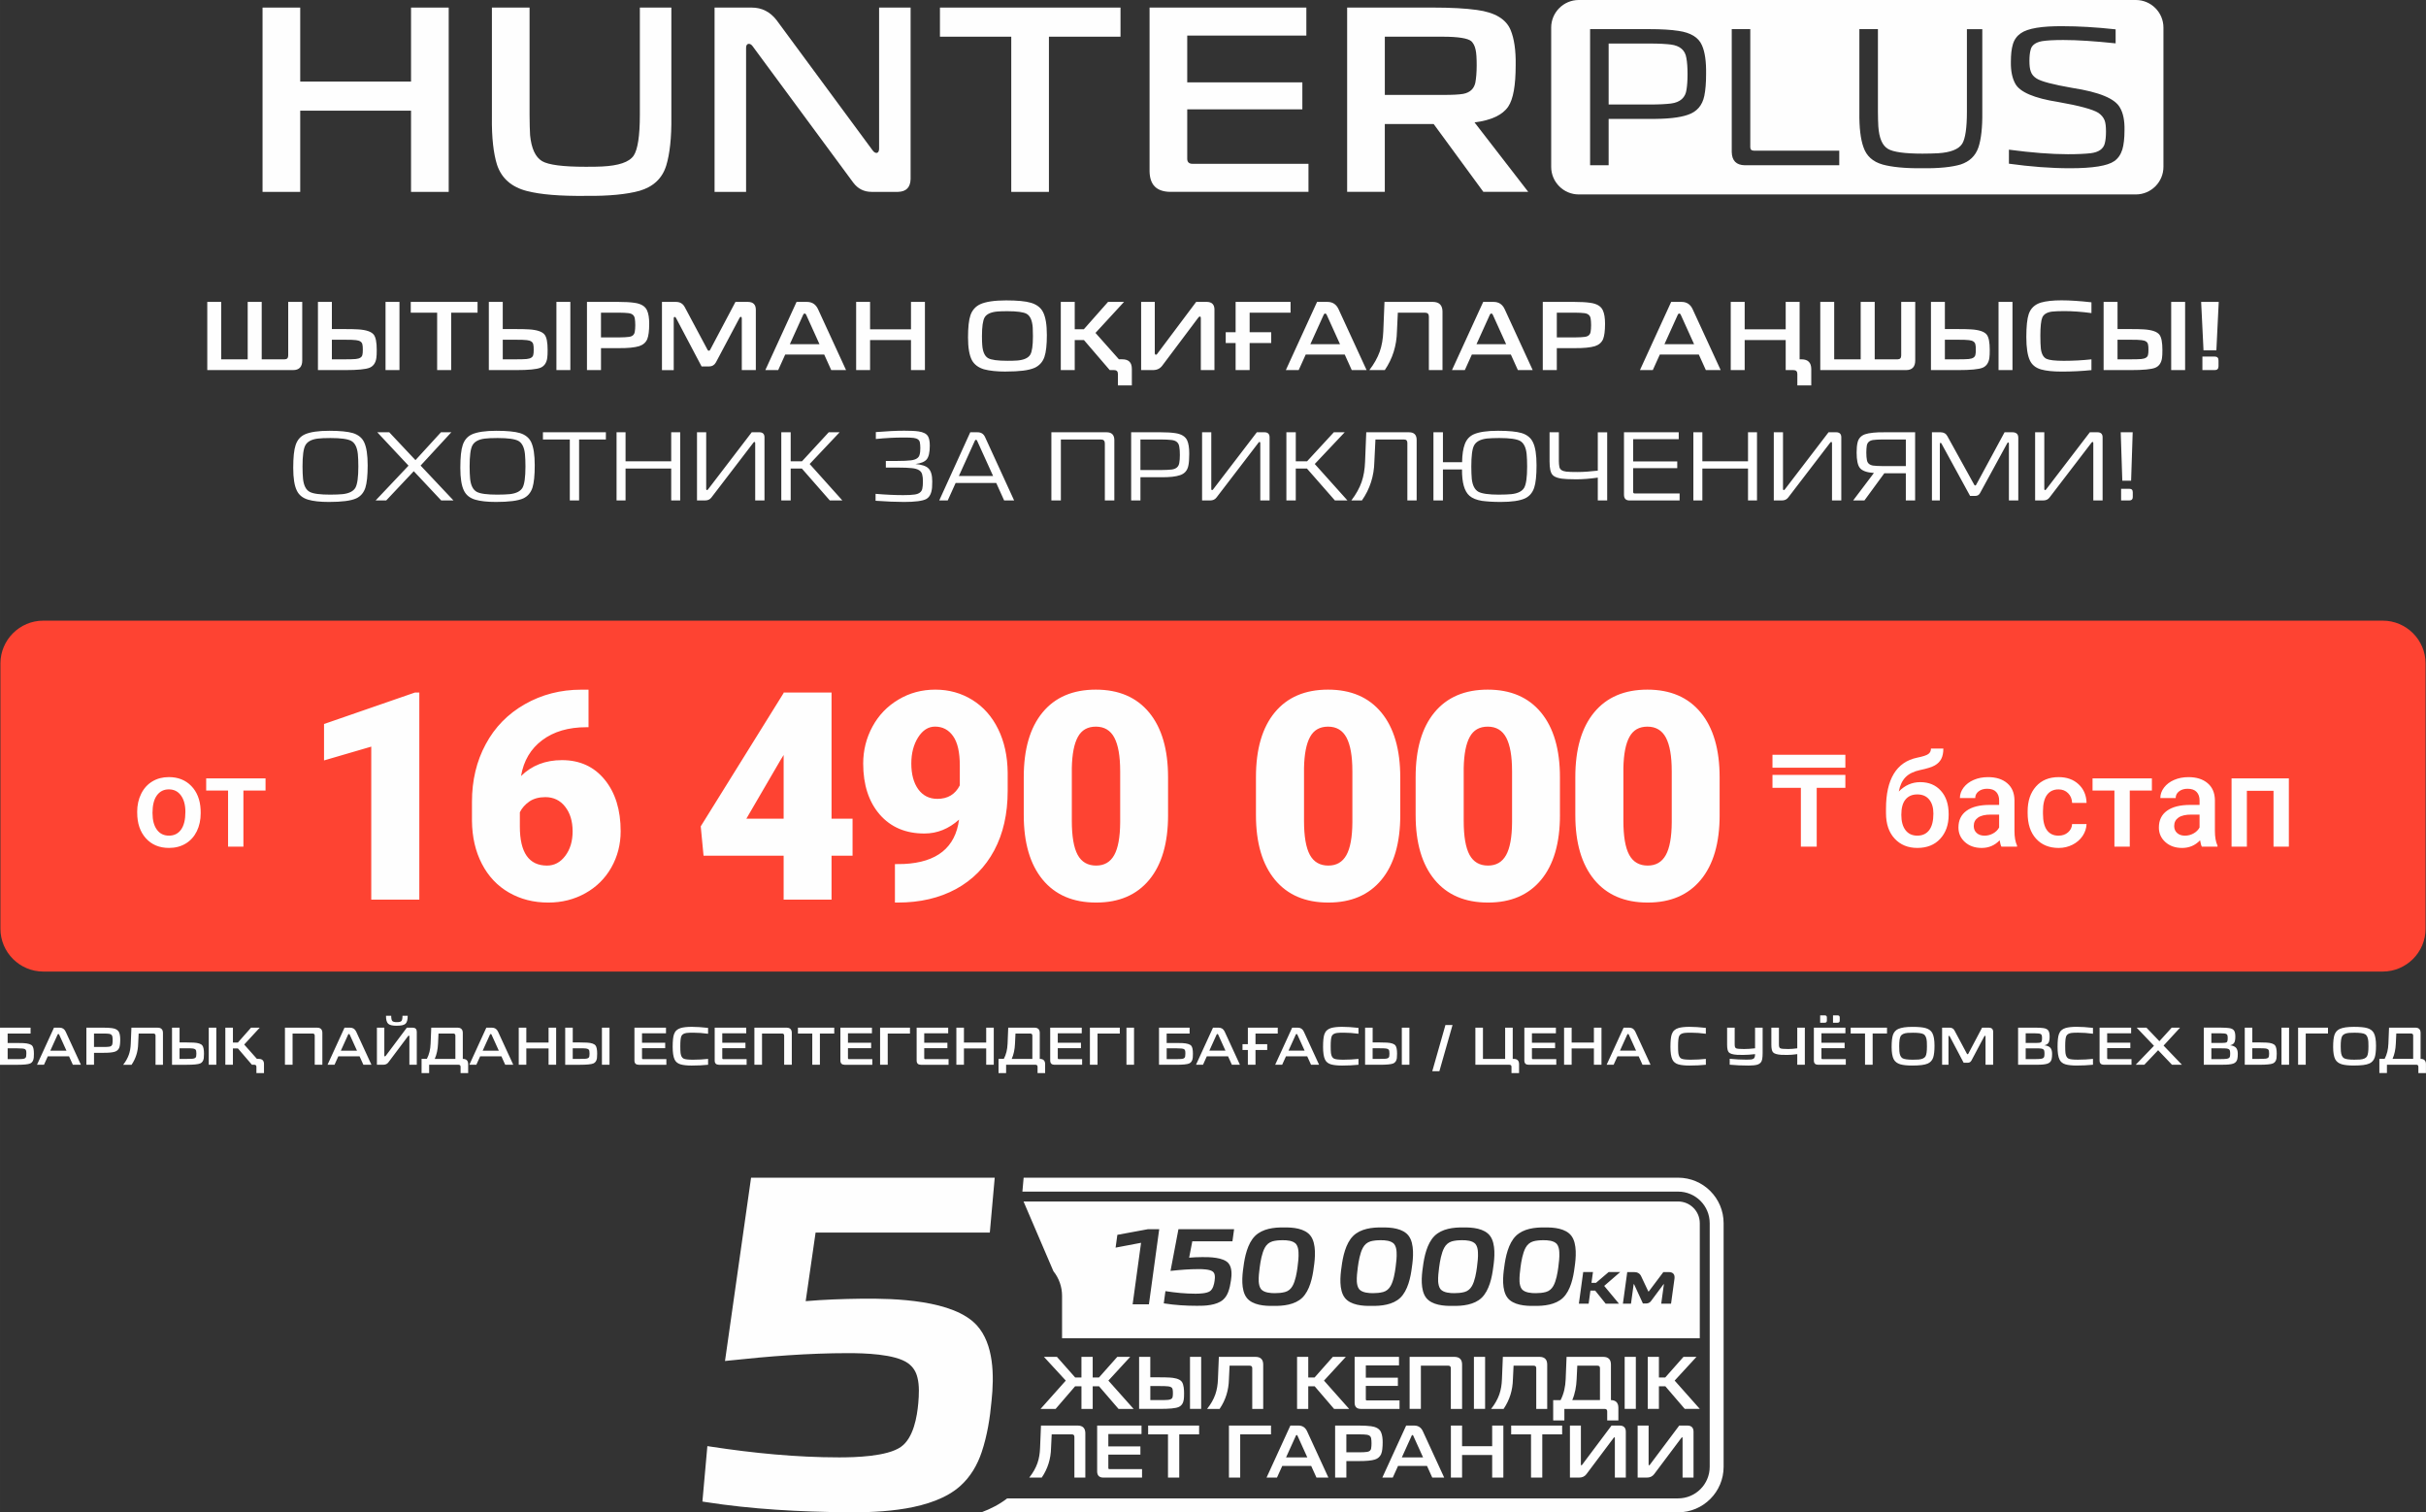
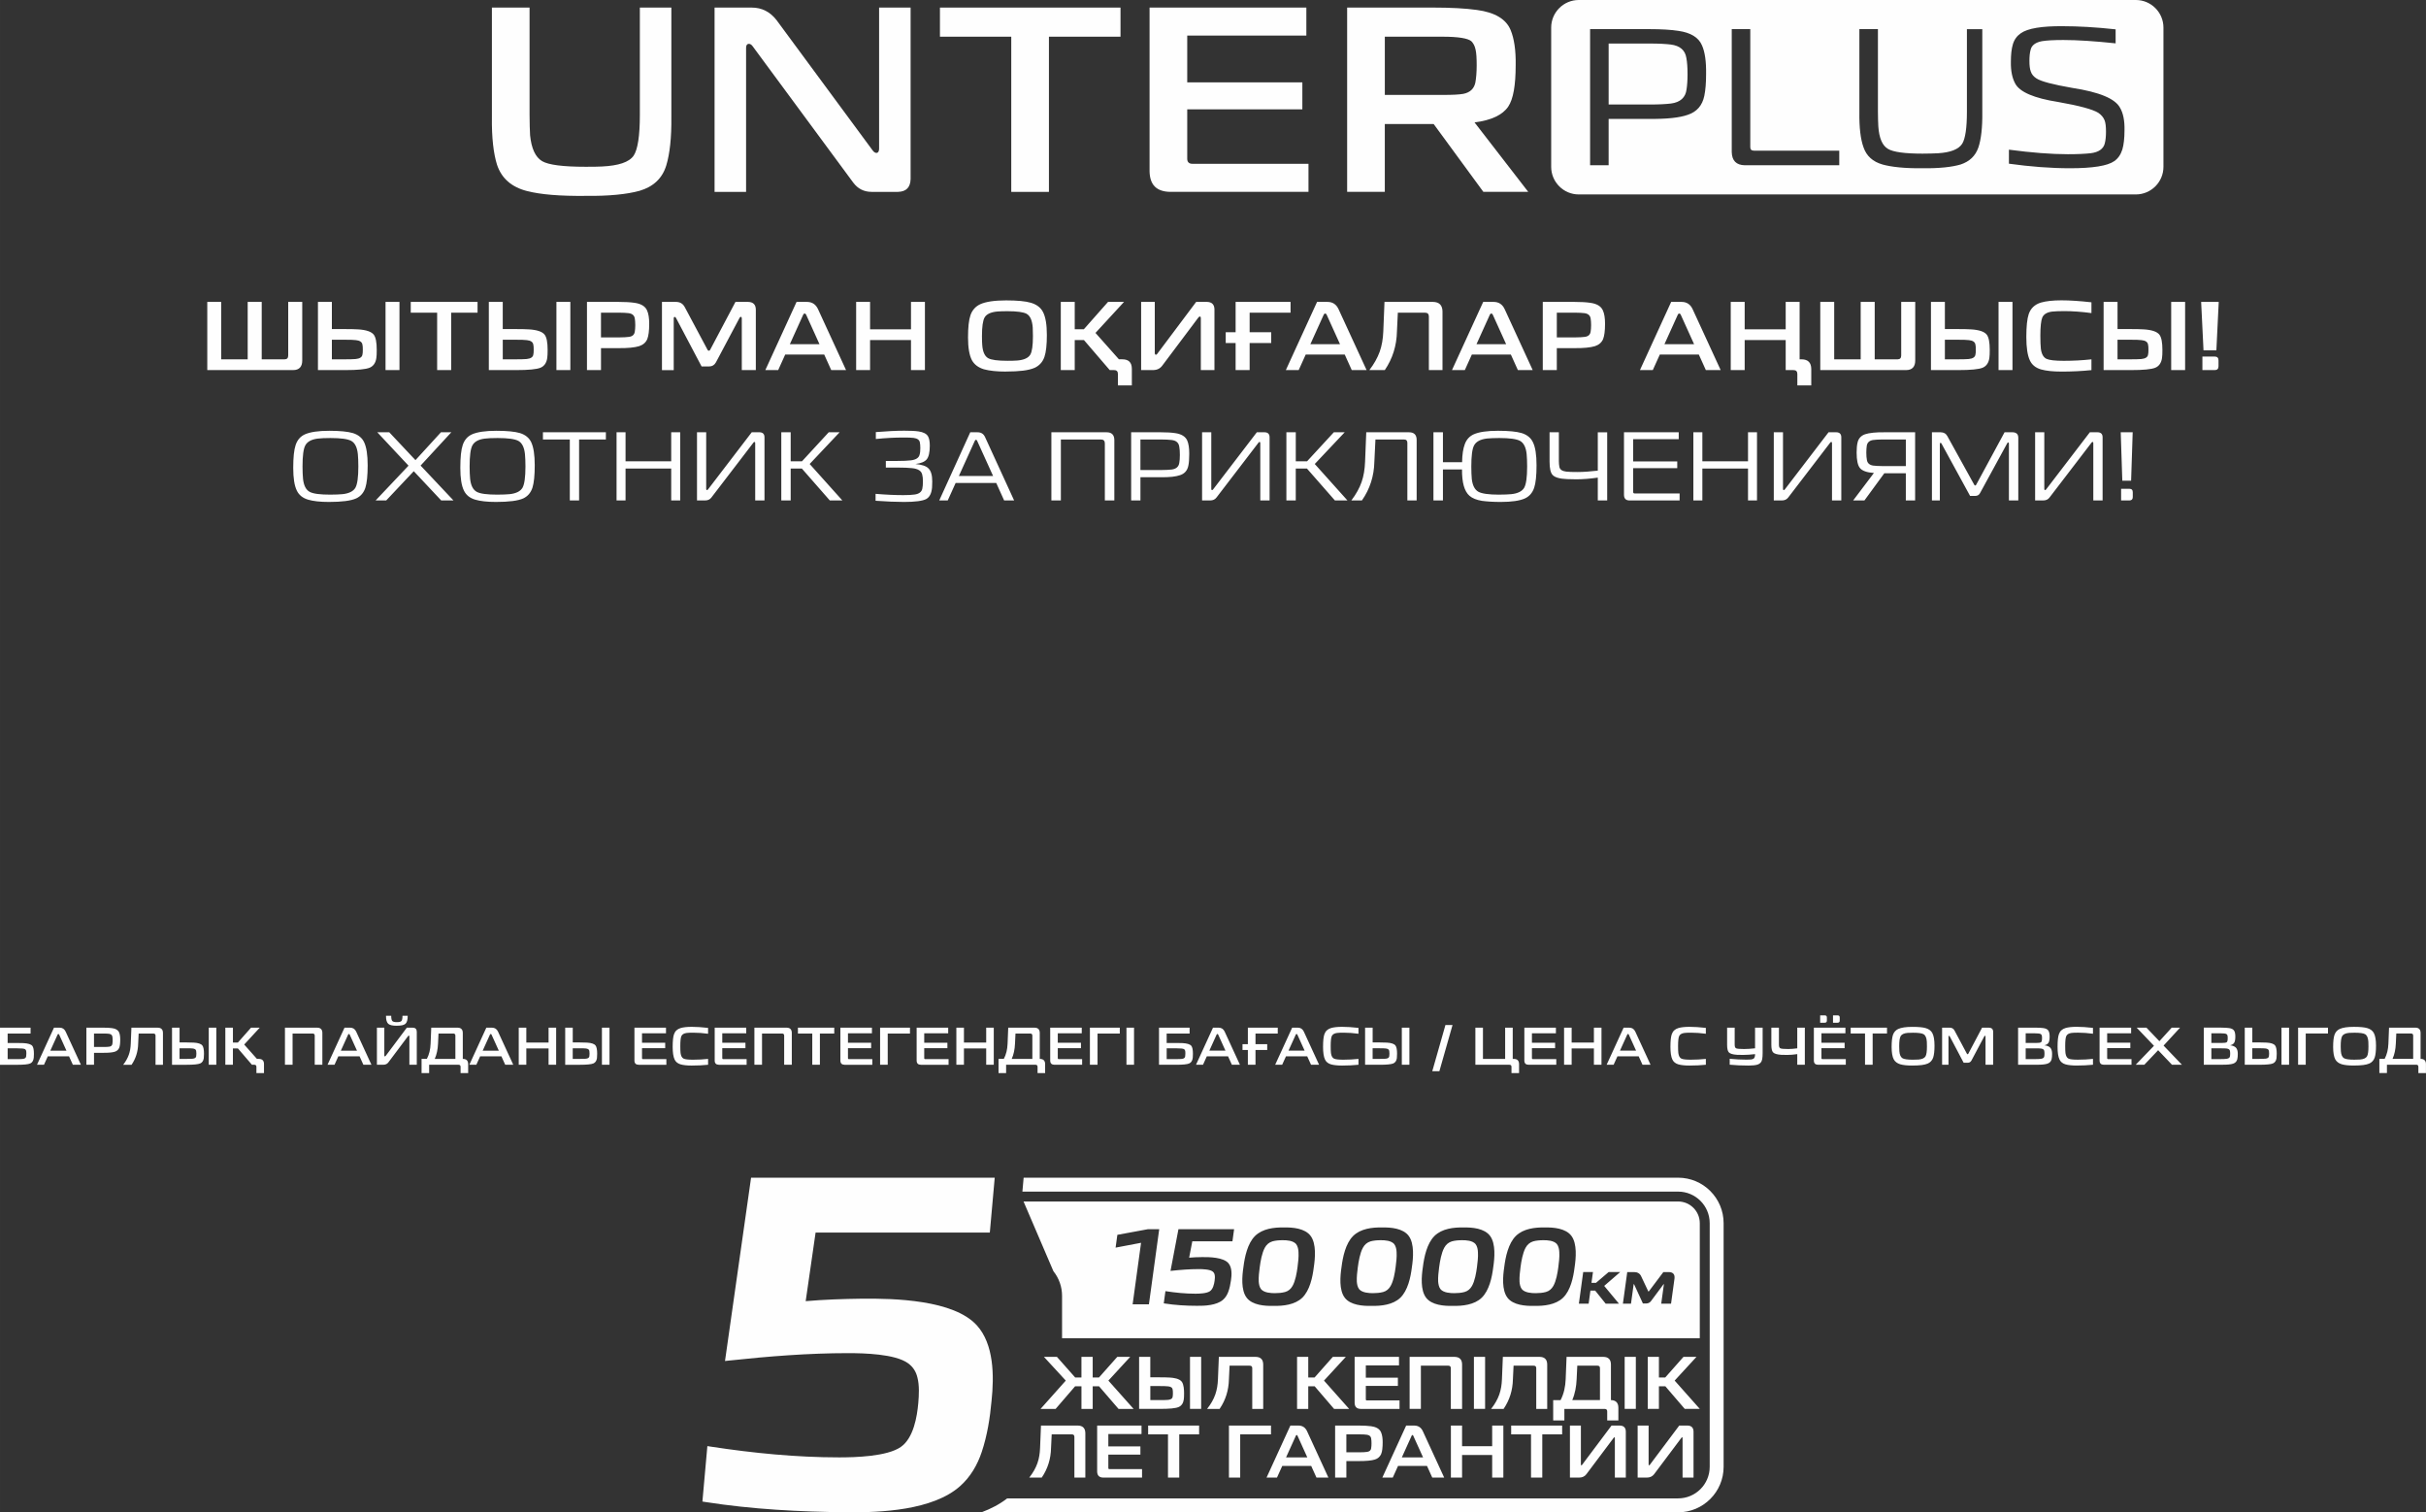
<svg xmlns="http://www.w3.org/2000/svg" xml:space="preserve" width="75.537mm" height="47.085mm" version="1.1" style="shape-rendering:geometricPrecision; text-rendering:geometricPrecision; image-rendering:optimizeQuality; fill-rule:evenodd; clip-rule:evenodd" viewBox="0 0 1722.33 1073.6">
  <rect x="0" y="0" width="1722.33" height="1073.6" fill="#333333" stroke="none" />
  <defs>
    <style type="text/css">
   
    .fil2 {fill:#FEFEFE}
    .fil0 {fill:#FE4332}
    .fil4 {fill:#FEFEFE}
    .fil1 {fill:#FEFEFE;fill-rule:nonzero}
    .fil3 {fill:#FEFEFE;fill-rule:nonzero}
   
  </style>
  </defs>
  <g id="Слой_x0020_1">
-     <path class="fil0" d="M30.67 440.6l1660.99 0c16.7,0 30.37,13.66 30.37,30.37l0 188.36c0,16.7 -13.67,30.37 -30.37,30.37l-1660.99 0c-16.7,0 -30.37,-13.66 -30.37,-30.37l0 -188.36c0,-16.7 13.66,-30.37 30.37,-30.37z" />
-     <path class="fil1" d="M97.38 576.35c0,-4.76 0.95,-9.04 2.83,-12.84 1.88,-3.81 4.53,-6.73 7.94,-8.78 3.4,-2.05 7.31,-3.07 11.73,-3.07 6.54,0 11.85,2.11 15.93,6.32 4.07,4.22 6.27,9.8 6.61,16.76l0.05 2.55c0,4.79 -0.92,9.05 -2.75,12.81 -1.85,3.76 -4.47,6.68 -7.89,8.75 -3.42,2.06 -7.37,3.09 -11.85,3.09 -6.84,0 -12.31,-2.28 -16.42,-6.83 -4.1,-4.56 -6.16,-10.63 -6.16,-18.21l0 -0.54zm10.89 0.92c0,4.98 1.04,8.88 3.1,11.71 2.05,2.83 4.93,4.24 8.59,4.24 3.67,0 6.53,-1.44 8.58,-4.3 2.05,-2.88 3.07,-7.06 3.07,-12.6 0,-4.89 -1.06,-8.78 -3.17,-11.65 -2.09,-2.86 -4.95,-4.3 -8.58,-4.3 -3.55,0 -6.38,1.41 -8.46,4.23 -2.1,2.83 -3.15,7.03 -3.15,12.66zm80.25 -16.07l-15.72 0 0 39.82 -10.89 0 0 -39.82 -15.54 0 0 -8.63 42.14 0 0 8.63zm1174.75 -5.96c6.1,0 10.98,2.03 14.65,6.12 3.69,4.07 5.52,9.6 5.52,16.59l0 0.53c0,6.97 -2,12.63 -5.98,16.96 -3.99,4.33 -9.41,6.5 -16.24,6.5 -6.67,0 -12.05,-2.2 -16.13,-6.62 -4.1,-4.42 -6.13,-10.44 -6.13,-18.09l0 -3.13c0,-10.45 1.85,-18.72 5.55,-24.81 3.7,-6.09 9.22,-9.89 16.58,-11.42 4.11,-0.83 6.79,-1.71 8,-2.66 1.21,-0.93 1.8,-2.22 1.8,-3.82l8.79 0c0,3.01 -0.51,5.46 -1.48,7.34 -0.98,1.88 -2.49,3.41 -4.53,4.59 -2.03,1.18 -5.52,2.29 -10.49,3.33 -4.53,0.96 -7.98,2.66 -10.37,5.11 -2.37,2.45 -3.96,5.83 -4.77,10.15 4.33,-4.45 9.42,-6.67 15.23,-6.67zm-2.14 8.72c-3.53,0 -6.3,1.19 -8.29,3.56 -2,2.37 -3.01,6.01 -3.01,10.93 0,4.66 0.99,8.29 2.97,10.87 1.97,2.6 4.77,3.9 8.41,3.9 3.62,0 6.42,-1.3 8.41,-3.91 1.99,-2.62 2.98,-6.55 2.98,-11.79 0,-4.17 -0.99,-7.49 -2.98,-9.93 -1.99,-2.43 -4.82,-3.64 -8.49,-3.64zm59.76 37.07c-0.49,-0.92 -0.9,-2.42 -1.25,-4.51 -3.47,3.62 -7.71,5.43 -12.72,5.43 -4.88,0 -8.84,-1.39 -11.93,-4.17 -3.07,-2.78 -4.6,-6.22 -4.6,-10.32 0,-5.17 1.91,-9.14 5.75,-11.91 3.84,-2.77 9.33,-4.15 16.47,-4.15l6.67 0 0 -3.18c0,-2.51 -0.7,-4.51 -2.09,-6.02 -1.41,-1.51 -3.55,-2.26 -6.41,-2.26 -2.48,0 -4.51,0.63 -6.1,1.87 -1.58,1.24 -2.37,2.81 -2.37,4.72l-10.89 0c0,-2.66 0.89,-5.14 2.64,-7.45 1.76,-2.31 4.16,-4.13 7.19,-5.43 3.03,-1.32 6.42,-1.97 10.16,-1.97 5.67,0 10.2,1.42 13.56,4.28 3.38,2.84 5.11,6.85 5.2,12.02l0 21.87c0,4.36 0.61,7.83 1.83,10.43l0 0.76 -11.1 0zm-11.97 -7.8c2.16,0 4.17,-0.52 6.07,-1.58 1.89,-1.04 3.33,-2.45 4.28,-4.22l0 -9.16 -5.87 0c-4.02,0 -7.05,0.7 -9.08,2.11 -2.03,1.41 -3.06,3.4 -3.06,5.98 0,2.1 0.7,3.76 2.1,5 1.39,1.24 3.24,1.87 5.57,1.87zm52.54 0c2.71,0 4.97,-0.8 6.76,-2.37 1.79,-1.58 2.75,-3.53 2.86,-5.86l10.26 0c-0.11,3.03 -1.06,5.84 -2.81,8.46 -1.76,2.62 -4.16,4.68 -7.17,6.21 -3.01,1.51 -6.27,2.28 -9.77,2.28 -6.77,0 -12.16,-2.2 -16.12,-6.59 -3.98,-4.39 -5.96,-10.46 -5.96,-18.2l0 -1.12c0,-7.37 1.97,-13.29 5.92,-17.72 3.94,-4.43 9.31,-6.65 16.12,-6.65 5.76,0 10.47,1.68 14.1,5.05 3.63,3.35 5.54,7.77 5.7,13.24l-10.26 0c-0.11,-2.8 -1.06,-5.08 -2.85,-6.88 -1.77,-1.79 -4.04,-2.69 -6.77,-2.69 -3.53,0 -6.25,1.28 -8.17,3.84 -1.91,2.55 -2.88,6.42 -2.9,11.62l0 1.74c0,5.26 0.95,9.18 2.84,11.76 1.9,2.59 4.63,3.89 8.23,3.89zm66.28 -32.02l-15.72 0 0 39.82 -10.89 0 0 -39.82 -15.54 0 0 -8.63 42.14 0 0 8.63zm35.45 39.82c-0.49,-0.92 -0.9,-2.42 -1.25,-4.51 -3.47,3.62 -7.71,5.43 -12.72,5.43 -4.88,0 -8.84,-1.39 -11.93,-4.17 -3.07,-2.78 -4.6,-6.22 -4.6,-10.32 0,-5.17 1.91,-9.14 5.75,-11.91 3.84,-2.77 9.33,-4.15 16.47,-4.15l6.67 0 0 -3.18c0,-2.51 -0.7,-4.51 -2.09,-6.02 -1.41,-1.51 -3.55,-2.26 -6.41,-2.26 -2.48,0 -4.51,0.63 -6.1,1.87 -1.58,1.24 -2.37,2.81 -2.37,4.72l-10.89 0c0,-2.66 0.89,-5.14 2.64,-7.45 1.76,-2.31 4.16,-4.13 7.19,-5.43 3.03,-1.32 6.42,-1.97 10.16,-1.97 5.67,0 10.2,1.42 13.56,4.28 3.38,2.84 5.11,6.85 5.2,12.02l0 21.87c0,4.36 0.61,7.83 1.83,10.43l0 0.76 -11.1 0zm-11.97 -7.8c2.16,0 4.17,-0.52 6.07,-1.58 1.89,-1.04 3.33,-2.45 4.28,-4.22l0 -9.16 -5.87 0c-4.02,0 -7.05,0.7 -9.08,2.11 -2.03,1.41 -3.06,3.4 -3.06,5.98 0,2.1 0.7,3.76 2.1,5 1.39,1.24 3.24,1.87 5.57,1.87zm73.75 7.8l-10.89 0 0 -39.64 -18.92 0 0 39.64 -10.87 0 0 -48.45 40.68 0 0 48.45zm-314.86 -41.75l-20.34 0 0 41.75 -11.25 0 0 -41.75 -20.16 0 0 -9.18 51.75 0 0 9.18zm0 -14.31l-51.75 0 0 -9.18 51.75 0 0 9.18z" />
-     <path class="fil1" d="M297.69 638.65l-34.12 0 0 -108.62 -33.53 9.79 0 -25.85 64.51 -22.33 3.14 0 0 147.01zm383.2 -56.83c-7.34,6.58 -15.54,9.89 -24.64,9.89 -13.3,0 -23.88,-4.51 -31.71,-13.51 -7.79,-9.03 -11.72,-21.09 -11.72,-36.15 0,-9.41 2.21,-18.16 6.58,-26.23 4.38,-8.1 10.51,-14.47 18.44,-19.19 7.89,-4.72 16.61,-7.06 26.19,-7.06 9.68,0 18.44,2.45 26.29,7.31 7.86,4.89 13.96,11.79 18.33,20.71 4.38,8.93 6.62,19.2 6.75,30.84l0 13.03c0,16.23 -3.17,30.29 -9.54,42.21 -6.34,11.89 -15.44,21.06 -27.19,27.47 -11.79,6.38 -25.54,9.58 -41.22,9.58l-2.1 0 0 -27.29 6.44 -0.1c23.43,-1.14 36.46,-11.65 39.08,-31.5zm-15.44 -14.71c7.41,0 12.72,-3.21 15.96,-9.58l0 -14.1c0,-9.41 -1.58,-16.37 -4.76,-20.85 -3.17,-4.51 -7.44,-6.76 -12.82,-6.76 -4.79,0 -8.79,2.55 -12.03,7.65 -3.21,5.1 -4.82,11.3 -4.82,18.54 0,7.65 1.66,13.75 4.93,18.3 3.31,4.51 7.82,6.79 13.54,6.79zm163.82 11.48c0,19.88 -4.45,35.18 -13.37,45.97 -8.93,10.79 -21.47,16.16 -37.7,16.16 -16.37,0 -29.02,-5.41 -37.98,-16.27 -8.93,-10.86 -13.41,-26.12 -13.41,-45.87l0 -26.88c0,-19.88 4.45,-35.18 13.37,-45.97 8.92,-10.79 21.5,-16.16 37.8,-16.16 16.3,0 28.91,5.41 37.87,16.26 8.93,10.86 13.41,26.16 13.41,45.97l0 26.78zm-34.01 -31.22c0,-10.58 -1.38,-18.47 -4.13,-23.71 -2.76,-5.2 -7.13,-7.82 -13.13,-7.82 -5.86,0 -10.1,2.41 -12.75,7.27 -2.69,4.86 -4.1,12.2 -4.31,22.02l0 37.6c0,10.99 1.38,19.02 4.14,24.12 2.76,5.07 7.13,7.62 13.13,7.62 5.79,0 10.06,-2.48 12.82,-7.44 2.76,-4.93 4.17,-12.72 4.24,-23.26l0 -36.39zm198.86 31.22c0,19.88 -4.45,35.18 -13.37,45.97 -8.93,10.79 -21.47,16.16 -37.7,16.16 -16.37,0 -29.02,-5.41 -37.98,-16.27 -8.93,-10.86 -13.41,-26.12 -13.41,-45.87l0 -26.88c0,-19.88 4.45,-35.18 13.37,-45.97 8.92,-10.79 21.5,-16.16 37.8,-16.16 16.3,0 28.91,5.41 37.87,16.26 8.93,10.86 13.41,26.16 13.41,45.97l0 26.78zm-34.01 -31.22c0,-10.58 -1.38,-18.47 -4.13,-23.71 -2.76,-5.2 -7.13,-7.82 -13.13,-7.82 -5.86,0 -10.1,2.41 -12.75,7.27 -2.69,4.86 -4.1,12.2 -4.31,22.02l0 37.6c0,10.99 1.38,19.02 4.14,24.12 2.76,5.07 7.13,7.62 13.13,7.62 5.79,0 10.06,-2.48 12.82,-7.44 2.76,-4.93 4.17,-12.72 4.24,-23.26l0 -36.39zm147.38 31.22c0,19.88 -4.45,35.18 -13.37,45.97 -8.93,10.79 -21.47,16.16 -37.7,16.16 -16.37,0 -29.02,-5.41 -37.98,-16.27 -8.93,-10.86 -13.41,-26.12 -13.41,-45.87l0 -26.88c0,-19.88 4.45,-35.18 13.37,-45.97 8.92,-10.79 21.5,-16.16 37.8,-16.16 16.3,0 28.91,5.41 37.87,16.26 8.93,10.86 13.41,26.16 13.41,45.97l0 26.78zm-34.01 -31.22c0,-10.58 -1.38,-18.47 -4.13,-23.71 -2.76,-5.2 -7.13,-7.82 -13.13,-7.82 -5.86,0 -10.1,2.41 -12.75,7.27 -2.69,4.86 -4.1,12.2 -4.31,22.02l0 37.6c0,10.99 1.38,19.02 4.14,24.12 2.76,5.07 7.13,7.62 13.13,7.62 5.79,0 10.06,-2.48 12.82,-7.44 2.76,-4.93 4.17,-12.72 4.24,-23.26l0 -36.39zm147.38 31.22c0,19.88 -4.45,35.18 -13.37,45.97 -8.93,10.79 -21.47,16.16 -37.7,16.16 -16.37,0 -29.02,-5.41 -37.98,-16.27 -8.93,-10.86 -13.41,-26.12 -13.41,-45.87l0 -26.88c0,-19.88 4.45,-35.18 13.37,-45.97 8.92,-10.79 21.5,-16.16 37.8,-16.16 16.3,0 28.91,5.41 37.87,16.26 8.93,10.86 13.41,26.16 13.41,45.97l0 26.78zm-34.01 -31.22c0,-10.58 -1.38,-18.47 -4.13,-23.71 -2.76,-5.2 -7.13,-7.82 -13.13,-7.82 -5.86,0 -10.1,2.41 -12.75,7.27 -2.69,4.86 -4.1,12.2 -4.31,22.02l0 37.6c0,10.99 1.38,19.02 4.14,24.12 2.76,5.07 7.13,7.62 13.13,7.62 5.79,0 10.06,-2.48 12.82,-7.44 2.76,-4.93 4.17,-12.72 4.24,-23.26l0 -36.39zm-769.02 -57.79l0 26.67 -1.52 0c-12.72,0 -23.16,3.07 -31.32,9.17 -8.2,6.13 -13.23,14.61 -15.09,25.5 7.65,-7.55 17.33,-11.3 29.05,-11.3 12.72,0 22.85,4.65 30.39,13.92 7.55,9.27 11.3,21.47 11.3,36.53 0,9.34 -2.2,17.92 -6.61,25.74 -4.41,7.79 -10.55,13.89 -18.47,18.3 -7.89,4.41 -16.68,6.62 -26.29,6.62 -10.44,0 -19.75,-2.38 -27.98,-7.13 -8.2,-4.72 -14.58,-11.51 -19.16,-20.33 -4.58,-8.82 -6.93,-18.99 -7.06,-30.5l0 -13.61c0,-15.16 3.24,-28.78 9.75,-40.83 6.48,-12.1 15.75,-21.57 27.81,-28.43 12.03,-6.86 25.4,-10.3 40.08,-10.3l5.13 0zm-30.67 76.3c-4.51,0 -8.31,1.03 -11.34,3.1 -3,2.1 -5.27,4.62 -6.75,7.65l0 10.13c0,18.47 6.44,27.71 19.3,27.71 5.17,0 9.51,-2.31 12.96,-6.93 3.48,-4.62 5.2,-10.41 5.2,-17.37 0,-7.17 -1.76,-12.99 -5.31,-17.51 -3.51,-4.51 -8.24,-6.79 -14.06,-6.79zm203.2 15.3l14.92 0 0 26.26 -14.92 0 0 31.22 -34.01 0 0 -31.22 -56.86 0 -2 -20.82 58.86 -94.67 0 -0.31 34.01 0 0 89.53zm-60.48 0l26.47 0 0 -45.21 -2.14 3.45 -24.33 41.77z" />
    <g id="_3197313701888">
      <path class="fil2" d="M754 950.01l452.76 0 0 -81.68c0,-8.49 -6.9,-15.4 -15.4,-15.4l-464.71 0 21.21 49.48c3.98,4.97 6.14,11.14 6.14,17.49l0 30.11zm56.08 -67.75l-18.07 3.43 1.25 -9.08 21.72 -4.01 8 -0 -7.31 53.31 -11.56 0 5.98 -43.64zm36.39 -1.08l-2.24 11.64c3.08,-0.27 6.18,-0.38 9.28,-0.41 5.05,-0.06 14.97,0.11 18.6,4.32 2.7,3.13 2.39,8.46 1.8,12.26 -0.39,2.8 -0.98,5.66 -1.99,8.31 -0.81,2.1 -2.01,4.01 -3.73,5.48 -4.53,3.86 -12.75,4.3 -18.41,4.2 -7.75,0 -15.55,-0.47 -23.22,-1.68l-0.35 -0.06 1.18 -8.66 0.37 0.05c6.89,1.06 13.91,1.76 20.88,1.76 2.78,0 7.95,-0.15 10.33,-1.76 2.2,-1.5 2.98,-4.91 3.32,-7.36 0.18,-1.28 0.34,-2.94 0.07,-4.22 -0.19,-1.01 -0.66,-1.83 -1.48,-2.44 -2.09,-1.57 -7.33,-1.68 -9.83,-1.68 -6.51,0 -13.09,0.52 -19.56,1.22l-0.49 0.06 5.63 -29.6 39.51 0 -1.18 8.59 -28.51 0zm57.56 45.87c-6.1,0.13 -14.88,-0.48 -18.95,-5.78 -4.16,-5.43 -3.27,-15.39 -2.32,-21.69 0.89,-7.22 2.89,-16.93 8.31,-22.23 5.24,-5.14 13.51,-6.13 20.49,-5.98 6.21,-0.13 14.86,0.56 18.92,6.01 4.15,5.57 3.21,15.89 2.23,22.3 -0.87,7.09 -2.85,16.46 -8.22,21.62 -5.22,5 -13.6,5.89 -20.46,5.74zm69.64 0c-6.09,0.13 -14.88,-0.48 -18.95,-5.78 -4.16,-5.43 -3.27,-15.39 -2.32,-21.69 0.89,-7.22 2.9,-16.93 8.31,-22.23 5.24,-5.14 13.51,-6.13 20.49,-5.98 6.22,-0.13 14.86,0.56 18.92,6.01 4.14,5.57 3.2,15.89 2.23,22.3 -0.87,7.09 -2.85,16.46 -8.23,21.62 -5.22,5 -13.59,5.89 -20.46,5.74zm57.76 0c-6.1,0.13 -14.88,-0.48 -18.96,-5.78 -4.16,-5.43 -3.27,-15.39 -2.32,-21.69 0.89,-7.22 2.9,-16.93 8.31,-22.23 5.24,-5.14 13.51,-6.13 20.5,-5.98 6.21,-0.13 14.86,0.56 18.92,6.01 4.15,5.57 3.2,15.89 2.23,22.3 -0.87,7.09 -2.85,16.46 -8.23,21.62 -5.21,5 -13.59,5.89 -20.45,5.74zm57.76 0c-6.1,0.13 -14.88,-0.48 -18.95,-5.78 -4.16,-5.43 -3.27,-15.39 -2.32,-21.69 0.89,-7.22 2.89,-16.93 8.31,-22.23 5.24,-5.14 13.51,-6.13 20.49,-5.98 6.21,-0.13 14.86,0.56 18.92,6.01 4.15,5.57 3.2,15.89 2.23,22.3 -0.87,7.09 -2.85,16.46 -8.23,21.62 -5.22,5 -13.6,5.89 -20.46,5.74zm40.67 -16.36l3.2 0 8.98 -7.66 8.21 0 -11.35 9.82 10.46 12.6 -9.43 0 -7.46 -9.28 -3.35 0 -1.27 9.28 -6.93 0 3.07 -22.42 6.93 0 -1.06 7.66zm22.32 14.77l3.08 -22.42 4.85 0c2.3,0 4.1,0.9 5.06,3.04l4.97 10.53c0.05,0.13 0.13,0.25 0.24,0.28 0.06,-0.03 0.29,-0.26 0.34,-0.32l10.18 -13.53 3.86 0c3.04,0.03 4.42,1.66 4.04,4.67l-2.44 17.75 -6.97 0 1.87 -13.59c0,-0.05 0.03,-0.29 -0.03,-0.32 -0.08,0 -0.26,0.2 -0.3,0.25l-8.72 11.72c-0.79,1.13 -1.9,1.72 -3.29,1.81l-2.54 0 -6.23 -13.55c-0.02,-0.03 -0.13,-0.2 -0.2,-0.21 -0.12,0.03 -0.18,0.31 -0.18,0.41l-1.85 13.49 -5.72 0zm-258.56 -15.72c0.13,1.84 0.54,4.13 1.78,5.57 2.2,2.41 6.73,2.71 9.77,2.7 2.37,-0.02 4.88,-0.19 7.18,-0.83 2.35,-0.65 4.06,-2.15 5.26,-4.25 2.07,-3.6 3.02,-9.28 3.56,-13.34 0.44,-3.36 0.91,-7.22 0.7,-10.61 -0.07,-2.01 -0.47,-4.26 -1.74,-5.87 -2.19,-2.46 -6.63,-2.75 -9.69,-2.69 -2.36,0 -4.83,0.19 -7.1,0.82 -2.4,0.74 -4.16,2.27 -5.37,4.47 -2.1,3.82 -3.08,9.68 -3.64,13.96 -0.43,3.23 -0.86,6.82 -0.7,10.06zm69.64 0c0.13,1.84 0.54,4.13 1.78,5.57 2.2,2.41 6.74,2.71 9.77,2.7 2.37,-0.02 4.89,-0.19 7.18,-0.83 2.34,-0.65 4.06,-2.15 5.26,-4.25 2.08,-3.6 3.02,-9.28 3.56,-13.34 0.44,-3.36 0.91,-7.22 0.7,-10.61 -0.08,-2.01 -0.47,-4.26 -1.74,-5.87 -2.19,-2.46 -6.63,-2.75 -9.69,-2.69 -2.36,0 -4.83,0.19 -7.1,0.82 -2.39,0.74 -4.15,2.27 -5.36,4.47 -2.11,3.82 -3.08,9.68 -3.65,13.96 -0.42,3.23 -0.85,6.82 -0.7,10.06zm57.75 0c0.14,1.84 0.54,4.13 1.78,5.57 2.2,2.41 6.74,2.71 9.77,2.7 2.37,-0.02 4.89,-0.19 7.18,-0.83 2.34,-0.65 4.05,-2.15 5.26,-4.25 2.07,-3.6 3.02,-9.28 3.56,-13.34 0.44,-3.36 0.91,-7.22 0.7,-10.61 -0.07,-2.01 -0.47,-4.26 -1.74,-5.87 -2.19,-2.46 -6.62,-2.75 -9.69,-2.69 -2.36,0 -4.83,0.19 -7.1,0.82 -2.4,0.74 -4.16,2.27 -5.37,4.47 -2.11,3.82 -3.08,9.68 -3.65,13.96 -0.42,3.23 -0.85,6.82 -0.7,10.06zm57.76 0c0.13,1.84 0.54,4.13 1.78,5.57 2.2,2.41 6.74,2.71 9.77,2.7 2.37,-0.02 4.89,-0.19 7.18,-0.83 2.34,-0.65 4.06,-2.15 5.26,-4.25 2.07,-3.6 3.02,-9.28 3.56,-13.34 0.44,-3.36 0.92,-7.22 0.7,-10.61 -0.08,-2.01 -0.47,-4.26 -1.74,-5.87 -2.19,-2.46 -6.63,-2.75 -9.69,-2.69 -2.36,0 -4.83,0.19 -7.1,0.82 -2.4,0.74 -4.15,2.27 -5.37,4.47 -2.1,3.82 -3.08,9.68 -3.64,13.96 -0.43,3.23 -0.85,6.82 -0.7,10.06zm-315.46 68.13l4.45 0 0 -14.63 7.99 0 0 14.63 4.46 0 12.99 -14.63 9.18 0 -15.49 16.84 17.91 20.1 -10.7 0 -13.84 -16.06 -4.5 0 0 16.06 -7.99 0 0 -16.06 -4.5 0 -13.84 16.06 -10.69 0 17.91 -20.1 -15.5 -16.84 9.23 0 12.94 14.63zm53.33 -0.11l6.78 0c1.32,0 2.65,0.01 3.97,0.04 1.01,0.03 2.01,0.06 3.02,0.12 2.65,0.16 6.82,0.66 8.58,2.95 1.49,1.94 1.64,5.95 1.64,8.28 0,0.84 -0.02,1.68 -0.05,2.51 -0.03,0.62 -0.07,1.25 -0.16,1.85 -0.35,2.4 -1.44,4.41 -3.74,5.37 -0.64,0.27 -1.34,0.44 -2.01,0.57 -0.94,0.19 -1.9,0.31 -2.85,0.41 -1.23,0.11 -2.47,0.18 -3.71,0.23 -1.53,0.06 -3.05,0.08 -4.57,0.08l-14.83 0 0 -36.94 7.94 0 0 14.53zm36.13 -14.53l0 36.94 -7.94 0 0 -36.94 7.94 0zm20.17 6.25l-0.47 9.75c-0.18,7.57 -2.28,14.56 -6.54,20.84l-0.08 0.11 -8.88 0 0.31 -0.4c2.32,-2.98 4.24,-6.25 5.51,-9.81 1.22,-3.44 1.74,-7.13 1.88,-10.76l0.65 -15.98 26.12 0c3.52,0.04 5.33,1.84 5.37,5.37l0 31.58 -7.78 0 0 -28.88c0,-1.26 -0.62,-1.81 -1.87,-1.81l-14.24 0zm55.84 8.39l4.51 0 12.94 -14.63 9.23 0 -15.5 16.84 17.86 20.1 -10.69 0 -13.79 -16.06 -4.55 0 0 16.06 -7.94 0 0 -36.94 7.94 0 0 14.63zm40.88 -8.6l0 8.76 22.77 0 0 5.82 -22.77 0 0 9.53c0,0.53 0.23,0.76 0.76,0.76l23.17 0 0 6.04 -27.56 0c-2.81,-0.04 -4.28,-1.5 -4.31,-4.31l0 -32.63 31.5 0 0 6.04 -23.56 0zm39.09 0.21l0 30.69 -7.99 0 0 -36.94 31.88 0c3.52,0.04 5.34,1.84 5.37,5.37l0 31.58 -7.99 0 0 -28.83c0,-1.27 -0.59,-1.87 -1.87,-1.87l-19.41 0zm45.59 -6.25l0 36.94 -7.93 0 0 -36.94 7.93 0zm20.22 6.25l-0.47 9.75c-0.17,7.57 -2.29,14.56 -6.54,20.84l-0.08 0.11 -8.87 0 0.31 -0.4c2.32,-2.98 4.24,-6.25 5.51,-9.81 1.21,-3.44 1.74,-7.13 1.88,-10.76l0.65 -15.98 26.12 0c3.51,0.04 5.33,1.84 5.37,5.37l0 31.58 -7.78 0 0 -28.88c0,-1.26 -0.62,-1.81 -1.87,-1.81l-14.24 0zm33.38 24.44c2.37,-4.55 3.39,-9.61 3.6,-14.71l0.64 -15.98 26.13 0c3.51,0.04 5.33,1.84 5.37,5.37l0 25.33c3.46,0.06 5.24,1.88 5.28,5.37l0 9.07 -7.93 0 0 -6.37c0,-1.24 -0.58,-1.81 -1.82,-1.81l-28.59 0 0 8.19 -7.94 0 0 -14.44 5.28 0zm53.42 -30.69l0 36.94 -7.93 0 0 -36.94 7.93 0zm16.38 14.63l4.5 0 12.94 -14.63 9.23 0 -15.49 16.84 17.85 20.1 -10.68 0 -13.79 -16.06 -4.55 0 0 16.06 -7.94 0 0 -36.94 7.94 0 0 14.63zm-431.09 40.39l-0.47 9.75c-0.17,7.57 -2.28,14.56 -6.54,20.84l-0.07 0.11 -8.88 0 0.31 -0.4c2.32,-2.98 4.24,-6.25 5.51,-9.81 1.22,-3.44 1.74,-7.13 1.88,-10.76l0.65 -15.98 26.12 0c3.51,0.04 5.33,1.85 5.37,5.37l0 31.57 -7.77 0 0 -28.88c0,-1.26 -0.63,-1.81 -1.87,-1.81l-14.24 0zm40.21 -0.21l0 8.75 22.76 0 0 5.82 -22.76 0 0 9.54c0,0.52 0.22,0.75 0.76,0.75l23.17 0 0 6.04 -27.56 0c-2.81,-0.04 -4.28,-1.49 -4.31,-4.31l0 -32.63 31.5 0 0 6.04 -23.56 0zm50.34 0.21l0 30.69 -7.99 0 0 -30.69 -14.1 0 0 -6.25 36.2 0 0 6.25 -14.1 0zm43.27 0l0 30.69 -7.99 0 0 -36.94 29.86 0 0 6.25 -21.87 0zm50.41 22.4l-20.55 0 -3.75 8.29 -7.4 0 16.91 -36.94 5.7 0c2.89,0 4.93,1.39 6.14,4l15.16 32.94 -8.47 0 -3.75 -8.29zm24.96 -3.44l0 11.73 -7.98 0 0 -36.94 17.1 0c1.58,0 3.16,0.04 4.74,0.13 1.25,0.08 2.5,0.18 3.74,0.35 2.83,0.39 5.75,1.43 7,4.2 0.97,2.15 1.18,4.9 1.18,7.23 0,1.64 -0.07,3.31 -0.27,4.94 -0.14,1.12 -0.37,2.34 -0.81,3.39l0 0c-0.88,1.97 -2.43,3.24 -4.48,3.89 -0.68,0.21 -1.38,0.36 -2.09,0.49 -0.84,0.14 -1.69,0.25 -2.55,0.33 -2.15,0.2 -4.32,0.25 -6.48,0.25l-9.11 0zm57.24 3.44l-20.55 0 -3.75 8.29 -7.41 0 16.92 -36.94 5.7 0c2.89,0 4.94,1.39 6.14,4l15.16 32.94 -8.46 0 -3.75 -8.29zm24.91 -14.01l21.37 0 0 -14.64 7.93 0 0 36.94 -7.93 0 0 -16.06 -21.37 0 0 16.06 -7.94 0 0 -36.94 7.94 0 0 14.64zm56.94 -8.39l0 30.69 -7.99 0 0 -30.69 -14.1 0 0 -6.25 36.2 0 0 6.25 -14.1 0zm27.67 21.97l0.14 0.03c0.11,-0.03 0.35,-0.25 0.43,-0.33l20.93 -27.92 5.83 0c2.78,0.04 4.27,1.46 4.31,4.26l0 32.68 -7.78 0 0 -28.03c0,-0.1 -0.01,-0.52 -0.16,-0.55l-0.02 0 -0.13 -0.04c-0.18,0.03 -0.41,0.26 -0.52,0.38l-19.37 25.82c-1.28,1.7 -3.07,2.42 -5.17,2.42l-6.53 0 0 -36.94 7.78 0 0 27.61c0,0.21 0.03,0.52 0.26,0.62zm48.07 0l0.14 0.03c0.11,-0.03 0.35,-0.25 0.43,-0.33l20.93 -27.92 5.83 0c2.78,0.04 4.27,1.46 4.31,4.26l0 32.68 -7.78 0 0 -28.03c0,-0.1 -0,-0.52 -0.16,-0.55l-0.02 0 -0.13 -0.04c-0.18,0.03 -0.41,0.26 -0.51,0.38l-19.37 25.82c-1.29,1.7 -3.07,2.42 -5.17,2.42l-6.53 0 0 -36.94 7.78 0 0 27.61c0,0.21 0.03,0.52 0.26,0.62zm-354.01 -56.27l0 9.97 6.83 0c1.09,0 2.17,-0.01 3.26,-0.03 0.79,-0.02 1.58,-0.05 2.37,-0.12 1.35,-0.12 3.12,-0.54 3.37,-2.12l0 -0.01 0 -0.01c0.09,-0.35 0.12,-0.72 0.16,-1.08 0.04,-0.52 0.05,-1.04 0.05,-1.56 0,-0.51 -0.01,-1.03 -0.05,-1.55 -0.03,-0.36 -0.07,-0.73 -0.16,-1.09l0 -0 -0 -0.01c-0.25,-1.58 -1.83,-2.03 -3.21,-2.17l-0.01 0c-0.76,-0.09 -1.55,-0.13 -2.32,-0.16 -1.17,-0.05 -2.34,-0.05 -3.51,-0.05l-6.78 0zm303.13 -14.47l-0.47 9.75c-0.24,5 -1.1,10.08 -3.1,14.69l19.67 0 0 -22.63c0,-1.26 -0.62,-1.81 -1.87,-1.81l-14.24 0zm-206.76 65.13l15.09 0 -6.98 -15.41 -0 -0.01c-0.1,-0.29 -0.25,-0.47 -0.56,-0.47 -0.3,0 -0.46,0.23 -0.57,0.48l0 0 -6.98 15.4zm42.8 -16.36l0 12.72 9.8 0c0.87,0 1.74,-0.02 2.62,-0.07 0.72,-0.04 1.45,-0.1 2.16,-0.19l0.01 -0.01c1.58,-0.18 2.75,-0.87 3.01,-2.54l0 -0c0.2,-1.15 0.26,-2.34 0.26,-3.5 0,-1.17 -0.05,-2.39 -0.26,-3.55l0 -0c-0.26,-1.65 -1.45,-2.36 -3.02,-2.59 -0.71,-0.1 -1.43,-0.16 -2.16,-0.2 -0.87,-0.05 -1.74,-0.06 -2.62,-0.06l-9.8 0zm39.39 16.36l15.08 0 -6.98 -15.41 0 -0.01c-0.1,-0.29 -0.25,-0.47 -0.56,-0.47 -0.3,0 -0.46,0.23 -0.56,0.48l-0 0 -6.97 15.4zm-280.18 29.1c-5.34,4.14 -11.55,7.37 -18.27,9.88l494.6 0c17.83,0 32.3,-14.47 32.3,-32.3l0 -172.97c0,-17.83 -14.47,-32.28 -32.3,-32.28l-464.65 0 -0.88 9.88 465.53 0c12.37,0 22.42,10.03 22.42,22.4l0 172.97c0,12.38 -10.04,22.41 -22.42,22.41l-476.34 0z" />
      <path class="fil2" d="M579.02 875.02l-7.03 48.66c13.17,-1.11 26.32,-1.58 39.45,-1.74 23.75,-0.28 65.57,0.83 82.03,18.89 12.15,13.34 12.38,35.8 10.47,53.64 -1.07,12 -3.04,24.52 -6.95,36.24 -3.06,9.19 -7.95,17.7 -15.41,24.32 -19.38,17.23 -56.51,18.74 -79.71,18.53 -33.91,-0.3 -68.02,-2.1 -101.13,-7.29l-2.07 -0.33 3.52 -39.35 2.8 0.43c29.77,4.54 60.26,7.57 90.8,7.57 11,0 33.95,-0.53 43.78,-7.43 9.02,-6.35 11.5,-21.46 12.36,-31.06 0.5,-5.61 0.83,-12.67 -0.57,-18.05 -0.99,-4.34 -3.2,-7.75 -6.71,-10.29 -9.15,-6.62 -31.21,-7.17 -42.57,-7.17 -27.95,0 -56.41,2.25 -84.45,5.27l-2.92 0.31 18.51 -130.13 172.98 0 -3.48 38.97 -123.69 0z" />
    </g>
    <path class="fil1" d="M21.71 729.55l0 4.16 -16.29 0 0 6.71 6.75 0c1.5,0 2.99,0.03 4.46,0.08 3.28,0.18 5.38,0.83 6.3,1.95 0.76,0.94 1.14,2.82 1.14,5.65 0,1.09 -0.04,2.01 -0.11,2.75 -0.23,2.11 -1.08,3.48 -2.56,4.12 -1.4,0.61 -4.45,0.92 -9.16,0.92l-12.25 0 0 -26.33 21.71 0zm-9.46 22.32c1.83,0 3.16,-0.05 3.97,-0.15 1.4,-0.15 2.17,-0.73 2.33,-1.72 0.1,-0.43 0.15,-1.11 0.15,-2.02 0,-1.04 -0.05,-1.73 -0.15,-2.06 -0.15,-0.51 -0.43,-0.89 -0.84,-1.14 -0.64,-0.38 -2.47,-0.57 -5.49,-0.57l-6.79 0 0 7.67 6.83 0zm1004.59 8.58l9.35 -32.81 5.04 0 -9.35 32.81 -5.04 0zm56.24 -3.09c0,-0.99 -0.51,-1.49 -1.53,-1.49l-24.11 0 0 -26.33 5.38 0 0 22.17 15.76 0 0 -22.17 5.38 0 0 22.17 0.8 0c2.44,0.03 3.68,1.26 3.7,3.7l0 6.37 -5.38 0 0 -4.43zm-1030.76 -27.82c1.98,0 3.41,0.93 4.27,2.78l10.84 23.54 -5.72 0 -2.71 -5.99 -15.07 0 -2.71 5.99 -4.96 0 12.06 -26.33 4.01 0zm-0.31 4.96c-0.1,-0.31 -0.29,-0.46 -0.57,-0.46 -0.26,0 -0.44,0.15 -0.57,0.46l-5.15 11.37 11.45 0 -5.15 -11.37zm31.48 -4.96c2.52,0 4.55,0.11 6.1,0.34 2.54,0.33 4.18,1.31 4.92,2.94 0.56,1.24 0.84,2.96 0.84,5.15 0,2.75 -0.25,4.73 -0.76,5.95 -0.58,1.32 -1.63,2.23 -3.13,2.71 -1.76,0.54 -4.41,0.79 -7.97,0.76l-6.75 0 0 8.47 -5.42 0 0 -26.33 12.17 0zm0.49 13.7c1.37,0 2.53,-0.06 3.47,-0.19 1.37,-0.15 2.15,-0.81 2.33,-1.98 0.13,-0.71 0.19,-1.56 0.19,-2.56 0,-1.02 -0.06,-1.88 -0.19,-2.59 -0.18,-1.14 -0.95,-1.82 -2.33,-2.02 -0.94,-0.13 -2.1,-0.19 -3.47,-0.19l-7.25 0 0 9.54 7.25 0zm13.47 12.63c1.81,-2.31 3.14,-4.69 4.01,-7.13 0.81,-2.29 1.27,-4.9 1.37,-7.82l0.46 -11.37 18.69 0c2.44,0.03 3.68,1.26 3.7,3.7l0 22.63 -5.27 0 0 -20.68c0,-0.99 -0.51,-1.49 -1.53,-1.49l-10.45 0 -0.34 7.21c-0.13,5.55 -1.69,10.53 -4.69,14.96l-5.95 0zm40.03 -26.33l0 10.49 5.08 0c2.14,0 3.81,0.04 5.04,0.12 3.13,0.18 5.15,0.86 6.07,2.06 0.76,0.99 1.14,2.95 1.14,5.88 0,1.37 -0.05,2.42 -0.15,3.13 -0.28,1.88 -1.14,3.13 -2.59,3.74 -1.48,0.61 -4.62,0.92 -9.43,0.92l-10.53 0 0 -26.33 5.38 0zm5.11 22.17c1.78,0 3.14,-0.04 4.08,-0.11 1.58,-0.15 2.44,-0.71 2.59,-1.68 0.1,-0.43 0.15,-1.08 0.15,-1.94 0,-0.86 -0.05,-1.51 -0.15,-1.94 -0.15,-0.99 -0.98,-1.56 -2.48,-1.72 -0.84,-0.1 -2.25,-0.15 -4.23,-0.15l-5.08 0 0 7.55 5.11 0zm20.98 -22.17l0 26.33 -5.38 0 0 -26.33 5.38 0zm11.79 0l0 10.57 3.51 0 9.35 -10.57 6.18 0 -11.03 11.98 12.74 14.35 -7.25 0 -9.96 -11.6 -3.55 0 0 11.6 -5.38 0 0 -26.33 5.38 0zm18.35 22.17c2.47,0 3.7,1.23 3.7,3.7l0 6.37 -5.38 0 0 -4.43c0,-0.99 -0.51,-1.49 -1.53,-1.49l0.49 -4.16 2.71 0zm41.44 -22.17c2.44,0.03 3.68,1.26 3.7,3.7l0 22.63 -5.42 0 0 -20.64c0,-1.02 -0.51,-1.53 -1.53,-1.53l-14.19 0 0 22.17 -5.42 0 0 -26.33 22.85 0zm23.43 0c1.98,0 3.41,0.93 4.27,2.78l10.84 23.54 -5.72 0 -2.71 -5.99 -15.07 0 -2.71 5.99 -4.96 0 12.06 -26.33 4.01 0zm-0.31 4.96c-0.1,-0.31 -0.29,-0.46 -0.57,-0.46 -0.26,0 -0.44,0.15 -0.57,0.46l-5.15 11.37 11.45 0 -5.15 -11.37zm24.57 -4.96l0 19.76c0,0.33 0.1,0.53 0.31,0.61l0.15 0.04c0.1,0 0.25,-0.1 0.46,-0.31l15.07 -20.11 4.12 0c1.93,0.03 2.91,0.99 2.94,2.9l0 23.43 -5.26 0 0 -20.07c0,-0.36 -0.09,-0.55 -0.27,-0.57l-0.11 -0.04c-0.15,0 -0.33,0.11 -0.54,0.34l-14 18.66c-0.84,1.12 -2.03,1.68 -3.59,1.68l-4.54 0 0 -26.33 5.26 0zm8.55 -1.37c-2.82,0 -4.76,-0.47 -5.8,-1.41 -1.07,-1.02 -1.59,-2.91 -1.56,-5.68l3.7 0c0,1.88 0.25,3.11 0.76,3.7 0.48,0.56 1.56,0.84 3.24,0.84 1.7,0 2.8,-0.28 3.28,-0.84 0.48,-0.56 0.73,-1.79 0.73,-3.7l3.7 0c0.03,2.77 -0.49,4.67 -1.56,5.68 -0.56,0.51 -1.37,0.87 -2.42,1.09 -1.06,0.22 -2.41,0.32 -4.07,0.32zm21.64 23.54c1.63,-3.08 2.52,-6.68 2.67,-10.8l0.46 -11.37 18.69 0c2.44,0.03 3.68,1.26 3.7,3.7l0 18.47 0.11 0c2.44,0.03 3.68,1.26 3.7,3.7l0 6.37 -5.38 0 0 -4.43c0,-0.99 -0.5,-1.49 -1.49,-1.49l-20.83 0 0 5.91 -5.38 0 0 -10.07 3.74 0zm20.26 -16.52c0,-0.99 -0.51,-1.49 -1.53,-1.49l-10.45 0 -0.34 7.21c-0.18,4.12 -0.95,7.72 -2.33,10.8l14.65 0 0 -16.52zm25.98 -5.65c1.98,0 3.41,0.93 4.27,2.78l10.84 23.54 -5.72 0 -2.71 -5.99 -15.07 0 -2.71 5.99 -4.96 0 12.06 -26.33 4.01 0zm-0.31 4.96c-0.1,-0.31 -0.29,-0.46 -0.57,-0.46 -0.26,0 -0.44,0.15 -0.57,0.46l-5.15 11.37 11.45 0 -5.15 -11.37zm24.69 -4.96l0 10.57 15.8 0 0 -10.57 5.38 0 0 26.33 -5.38 0 0 -11.6 -15.8 0 0 11.6 -5.38 0 0 -26.33 5.38 0zm32.97 0l0 10.49 5.08 0c2.14,0 3.81,0.04 5.04,0.12 3.13,0.18 5.15,0.86 6.07,2.06 0.76,0.99 1.14,2.95 1.14,5.88 0,1.37 -0.05,2.42 -0.15,3.13 -0.28,1.88 -1.14,3.13 -2.59,3.74 -1.48,0.61 -4.62,0.92 -9.43,0.92l-10.53 0 0 -26.33 5.38 0zm5.11 22.17c1.78,0 3.14,-0.04 4.08,-0.11 1.58,-0.15 2.44,-0.71 2.59,-1.68 0.1,-0.43 0.15,-1.08 0.15,-1.94 0,-0.86 -0.05,-1.51 -0.15,-1.94 -0.15,-0.99 -0.98,-1.56 -2.48,-1.72 -0.84,-0.1 -2.25,-0.15 -4.23,-0.15l-5.08 0 0 7.55 5.11 0zm20.98 -22.17l0 26.33 -5.38 0 0 -26.33 5.38 0zm20.64 26.33c-1.93,-0.03 -2.91,-1.01 -2.94,-2.94l0 -23.39 22.4 0 0 4.01 -17.02 0 0 6.68 16.45 0 0 3.85 -16.45 0 0 7.06c0,0.48 0.24,0.73 0.73,0.73l16.56 0 0 4.01 -19.73 0zm37.74 0.57c-3.26,0 -5.89,-0.28 -7.9,-0.84 -2.06,-0.61 -3.49,-1.77 -4.27,-3.47 -0.92,-1.96 -1.37,-4.96 -1.37,-9 0,-4.1 0.31,-7.05 0.92,-8.85 0.76,-2.26 2.33,-3.75 4.69,-4.46 1.96,-0.59 4.62,-0.88 7.97,-0.88 3.28,0 7.14,0.25 11.56,0.76l0 4.16c-3.71,-0.51 -7.22,-0.76 -10.53,-0.76 -2.03,0 -3.6,0.06 -4.69,0.19 -1.93,0.26 -3.18,1.01 -3.74,2.25 -0.51,1.14 -0.76,3.52 -0.76,7.13 0,2.14 0.06,3.78 0.19,4.92 0.28,2.06 1.01,3.37 2.18,3.93 1.07,0.51 3.28,0.76 6.64,0.76 3.69,0 7.26,-0.19 10.72,-0.57l0 4.16c-3.69,0.38 -7.56,0.57 -11.6,0.57zm19.23 -0.57c-1.93,-0.03 -2.91,-1.01 -2.94,-2.94l0 -23.39 22.4 0 0 4.01 -17.02 0 0 6.68 16.45 0 0 3.85 -16.45 0 0 7.06c0,0.48 0.24,0.73 0.73,0.73l16.56 0 0 4.01 -19.73 0zm48.11 -26.33c2.44,0.03 3.68,1.26 3.7,3.7l0 22.63 -5.42 0 0 -20.64c0,-1.02 -0.51,-1.53 -1.53,-1.53l-14.19 0 0 22.17 -5.42 0 0 -26.33 22.85 0zm8.05 4.16l0 -4.16 25.79 0 0 4.16 -10.19 0 0 22.17 -5.42 0 0 -22.17 -10.19 0zm33.08 22.17c-1.93,-0.03 -2.91,-1.01 -2.94,-2.94l0 -23.39 22.4 0 0 4.01 -17.02 0 0 6.68 16.45 0 0 3.85 -16.45 0 0 7.06c0,0.48 0.24,0.73 0.73,0.73l16.56 0 0 4.01 -19.73 0zm46.47 -26.33l0 4.16 -15.8 0 0 22.17 -5.42 0 0 -26.33 21.21 0zm7.67 26.33c-1.93,-0.03 -2.91,-1.01 -2.94,-2.94l0 -23.39 22.4 0 0 4.01 -17.02 0 0 6.68 16.45 0 0 3.85 -16.45 0 0 7.06c0,0.48 0.24,0.73 0.73,0.73l16.56 0 0 4.01 -19.73 0zm30.64 -26.33l0 10.57 15.8 0 0 -10.57 5.38 0 0 26.33 -5.38 0 0 -11.6 -15.8 0 0 11.6 -5.38 0 0 -26.33 5.38 0zm28.31 22.17c1.63,-3.08 2.52,-6.68 2.67,-10.8l0.46 -11.37 18.69 0c2.44,0.03 3.68,1.26 3.7,3.7l0 18.47 0.11 0c2.44,0.03 3.68,1.26 3.7,3.7l0 6.37 -5.38 0 0 -4.43c0,-0.99 -0.5,-1.49 -1.49,-1.49l-20.83 0 0 5.91 -5.38 0 0 -10.07 3.74 0zm20.26 -16.52c0,-0.99 -0.51,-1.49 -1.53,-1.49l-10.45 0 -0.34 7.21c-0.18,4.12 -0.95,7.72 -2.33,10.8l14.65 0 0 -16.52zm15.61 20.68c-1.93,-0.03 -2.91,-1.01 -2.94,-2.94l0 -23.39 22.4 0 0 4.01 -17.02 0 0 6.68 16.45 0 0 3.85 -16.45 0 0 7.06c0,0.48 0.24,0.73 0.73,0.73l16.56 0 0 4.01 -19.73 0zm46.47 -26.33l0 4.16 -15.8 0 0 22.17 -5.42 0 0 -26.33 21.21 0zm10.11 0l0 26.33 -5.38 0 0 -26.33 5.38 0zm39.45 0l0 4.16 -16.29 0 0 6.71 6.75 0c1.5,0 2.99,0.03 4.46,0.08 3.28,0.18 5.38,0.83 6.3,1.95 0.76,0.94 1.14,2.82 1.14,5.65 0,1.09 -0.04,2.01 -0.11,2.75 -0.23,2.11 -1.08,3.48 -2.56,4.12 -1.4,0.61 -4.45,0.92 -9.16,0.92l-12.25 0 0 -26.33 21.71 0zm-9.46 22.32c1.83,0 3.16,-0.05 3.97,-0.15 1.4,-0.15 2.17,-0.73 2.33,-1.72 0.1,-0.43 0.15,-1.11 0.15,-2.02 0,-1.04 -0.05,-1.73 -0.15,-2.06 -0.15,-0.51 -0.43,-0.89 -0.84,-1.14 -0.64,-0.38 -2.47,-0.57 -5.49,-0.57l-6.79 0 0 7.67 6.83 0zm30.07 -22.32c1.98,0 3.41,0.93 4.27,2.78l10.84 23.54 -5.72 0 -2.71 -5.99 -15.07 0 -2.71 5.99 -4.96 0 12.06 -26.33 4.01 0zm-0.31 4.96c-0.1,-0.31 -0.29,-0.46 -0.57,-0.46 -0.26,0 -0.44,0.15 -0.57,0.46l-5.15 11.37 11.45 0 -5.15 -11.37zm42.28 -4.96l0 4.16 -15.8 0 0 7.55 8.32 0 0 4.16 -8.32 0 0 10.45 -5.42 0 0 -10.45 -3.81 0 0 -4.16 3.81 0 0 -11.71 21.22 0zm14.23 0c1.98,0 3.41,0.93 4.27,2.78l10.84 23.54 -5.72 0 -2.71 -5.99 -15.07 0 -2.71 5.99 -4.96 0 12.06 -26.33 4.01 0zm-0.31 4.96c-0.1,-0.31 -0.29,-0.46 -0.57,-0.46 -0.26,0 -0.44,0.15 -0.57,0.46l-5.15 11.37 11.45 0 -5.15 -11.37zm31.78 21.94c-3.26,0 -5.89,-0.28 -7.9,-0.84 -2.06,-0.61 -3.49,-1.77 -4.27,-3.47 -0.92,-1.96 -1.37,-4.96 -1.37,-9 0,-4.1 0.31,-7.05 0.92,-8.85 0.76,-2.26 2.33,-3.75 4.69,-4.46 1.96,-0.59 4.62,-0.88 7.97,-0.88 3.28,0 7.14,0.25 11.56,0.76l0 4.16c-3.71,-0.51 -7.22,-0.76 -10.53,-0.76 -2.03,0 -3.6,0.06 -4.69,0.19 -1.93,0.26 -3.18,1.01 -3.74,2.25 -0.51,1.14 -0.76,3.52 -0.76,7.13 0,2.14 0.06,3.78 0.19,4.92 0.28,2.06 1.01,3.37 2.18,3.93 1.07,0.51 3.28,0.76 6.64,0.76 3.69,0 7.26,-0.19 10.72,-0.57l0 4.16c-3.69,0.38 -7.56,0.57 -11.6,0.57zm21.67 -26.9l0 10.49 5.08 0c2.14,0 3.81,0.04 5.04,0.12 3.13,0.18 5.15,0.86 6.07,2.06 0.76,0.99 1.14,2.95 1.14,5.88 0,1.37 -0.05,2.42 -0.15,3.13 -0.28,1.88 -1.14,3.13 -2.59,3.74 -1.48,0.61 -4.62,0.92 -9.43,0.92l-10.53 0 0 -26.33 5.38 0zm5.11 22.17c1.78,0 3.14,-0.04 4.08,-0.11 1.58,-0.15 2.44,-0.71 2.59,-1.68 0.1,-0.43 0.15,-1.08 0.15,-1.94 0,-0.86 -0.05,-1.51 -0.15,-1.94 -0.15,-0.99 -0.98,-1.56 -2.48,-1.72 -0.84,-0.1 -2.25,-0.15 -4.23,-0.15l-5.08 0 0 7.55 5.11 0zm20.98 -22.17l0 26.33 -5.38 0 0 -26.33 5.38 0zm84.55 26.33c-1.93,-0.03 -2.91,-1.01 -2.94,-2.94l0 -23.39 22.4 0 0 4.01 -17.02 0 0 6.68 16.45 0 0 3.85 -16.45 0 0 7.06c0,0.48 0.24,0.73 0.73,0.73l16.56 0 0 4.01 -19.73 0zm30.64 -26.33l0 10.57 15.8 0 0 -10.57 5.38 0 0 26.33 -5.38 0 0 -11.6 -15.8 0 0 11.6 -5.38 0 0 -26.33 5.38 0zm40.9 0c1.98,0 3.41,0.93 4.27,2.78l10.84 23.54 -5.72 0 -2.71 -5.99 -15.07 0 -2.71 5.99 -4.96 0 12.06 -26.33 4.01 0zm-0.31 4.96c-0.1,-0.31 -0.29,-0.46 -0.57,-0.46 -0.26,0 -0.44,0.15 -0.57,0.46l-5.15 11.37 11.45 0 -5.15 -11.37zm43.08 21.94c-3.26,0 -5.89,-0.28 -7.9,-0.84 -2.06,-0.61 -3.49,-1.77 -4.27,-3.47 -0.92,-1.96 -1.37,-4.96 -1.37,-9 0,-4.1 0.31,-7.05 0.92,-8.85 0.76,-2.26 2.33,-3.75 4.69,-4.46 1.96,-0.59 4.62,-0.88 7.97,-0.88 3.28,0 7.14,0.25 11.56,0.76l0 4.16c-3.71,-0.51 -7.22,-0.76 -10.53,-0.76 -2.03,0 -3.6,0.06 -4.69,0.19 -1.93,0.26 -3.18,1.01 -3.74,2.25 -0.51,1.14 -0.76,3.52 -0.76,7.13 0,2.14 0.06,3.78 0.19,4.92 0.28,2.06 1.01,3.37 2.18,3.93 1.07,0.51 3.28,0.76 6.64,0.76 3.69,0 7.26,-0.19 10.72,-0.57l0 4.16c-3.69,0.38 -7.56,0.57 -11.6,0.57zm41.82 0c-4.76,0 -9.18,-0.2 -13.28,-0.61l0 -4.2c4.1,0.41 8.08,0.61 11.94,0.61 1.3,0 2.34,-0.04 3.13,-0.11 0.81,-0.13 1.41,-0.31 1.79,-0.53 0.79,-0.48 1.17,-1.58 1.14,-3.28 -3.15,0.38 -5.99,0.57 -8.51,0.57 -1.4,0 -2.84,-0.03 -4.31,-0.08 -3.05,-0.2 -5.01,-0.81 -5.88,-1.83 -0.76,-0.89 -1.14,-2.67 -1.14,-5.34l0 -12.09 5.38 0 0 11.83c0,0.74 0.06,1.34 0.19,1.79 0.15,0.51 0.43,0.85 0.84,1.03 0.64,0.33 2.51,0.5 5.61,0.5 2.31,0 4.92,-0.17 7.82,-0.5l0 -14.65 5.38 0 0 18.01c0,1.7 -0.1,3.14 -0.31,4.31 -0.33,2.01 -1.44,3.31 -3.32,3.89 -1.45,0.46 -3.61,0.69 -6.49,0.69zm40.06 -26.9l0 26.33 -5.38 0 0 -7.55c-2.59,0.38 -4.95,0.57 -7.06,0.57 -1.4,0 -2.84,-0.03 -4.31,-0.08 -3.05,-0.2 -5.01,-0.81 -5.88,-1.83 -0.76,-0.89 -1.14,-2.67 -1.14,-5.34l0 -12.09 5.38 0 0 11.83c0,0.74 0.06,1.34 0.19,1.79 0.15,0.51 0.43,0.85 0.84,1.03 0.64,0.33 2.51,0.5 5.61,0.5 1.91,0 4.03,-0.17 6.37,-0.5l0 -14.65 5.38 0zm9.35 26.33c-1.93,-0.03 -2.91,-1.01 -2.94,-2.94l0 -23.39 22.4 0 0 4.01 -17.02 0 0 6.68 16.45 0 0 3.85 -16.45 0 0 7.06c0,0.48 0.24,0.73 0.73,0.73l16.56 0 0 4.01 -19.73 0zm4.77 -35.07c1.02,0 1.53,0.5 1.53,1.49l0 2.25c0,0.99 -0.51,1.49 -1.53,1.49l-3.24 0 0 -5.23 3.24 0zm9.12 0c1.02,0 1.53,0.5 1.53,1.49l0 2.25c0,0.99 -0.51,1.49 -1.53,1.49l-3.24 0 0 -5.23 3.24 0zm9.31 12.9l0 -4.16 25.79 0 0 4.16 -10.19 0 0 22.17 -5.42 0 0 -22.17 -10.19 0zm43.65 22.74c-3.48,0 -6.28,-0.29 -8.39,-0.88 -2.19,-0.66 -3.74,-1.82 -4.66,-3.47 -1.02,-1.93 -1.53,-4.88 -1.53,-8.85 0,-3.84 0.32,-6.7 0.95,-8.58 0.69,-1.96 1.93,-3.36 3.74,-4.2 2.19,-0.99 5.53,-1.49 10.03,-1.49 4.35,0 7.53,0.3 9.54,0.91 2.21,0.66 3.76,1.83 4.65,3.51 1.02,1.93 1.53,4.91 1.53,8.93 0,3.79 -0.32,6.63 -0.96,8.51 -0.69,1.93 -1.93,3.32 -3.74,4.16 -1.14,0.51 -2.63,0.88 -4.46,1.11 -1.83,0.23 -4.07,0.34 -6.72,0.34zm0.65 -4.16c1.65,0 2.95,-0.04 3.89,-0.11 2.52,-0.23 4.16,-0.98 4.92,-2.25 0.69,-1.14 1.03,-3.52 1.03,-7.13 0,-1.04 -0.03,-2.15 -0.08,-3.32 -0.18,-2.72 -0.95,-4.49 -2.33,-5.3 -1.22,-0.69 -3.7,-1.03 -7.44,-1.03 -1.6,0 -2.89,0.04 -3.85,0.11 -2.54,0.23 -4.2,0.99 -4.96,2.29 -0.69,1.17 -1.03,3.59 -1.03,7.25 0,1.43 0.04,2.58 0.11,3.47 0.2,2.57 0.95,4.24 2.25,5 1.19,0.69 3.69,1.03 7.48,1.03zm25.98 -22.74c1.6,0 2.76,0.7 3.47,2.1l8.74 16.37c0.1,0.25 0.27,0.38 0.5,0.38 0.25,0 0.43,-0.13 0.53,-0.38l9.77 -18.47 4.88 0c1.96,0.05 2.95,1.03 2.98,2.94l0 23.39 -5.42 0 0 -19.96c0,-0.36 -0.1,-0.56 -0.31,-0.61l-0.08 0c-0.18,0 -0.34,0.14 -0.49,0.42l-9.12 17.17c-0.58,1.04 -1.45,1.56 -2.59,1.56l-2.94 0 -9.88 -18.74c-0.15,-0.25 -0.32,-0.38 -0.5,-0.38 -0.25,0 -0.38,0.2 -0.38,0.61l0 19.92 -4.54 0 0 -26.33 5.38 0zm61.13 0c2.16,0 3.96,0.1 5.38,0.3 1.83,0.26 3.05,0.9 3.66,1.95 0.53,0.91 0.8,2.28 0.8,4.08 0,2.11 -0.28,3.59 -0.84,4.43 -0.56,0.89 -1.54,1.48 -2.94,1.75 1.91,0.23 3.29,0.78 4.16,1.64 0.91,0.94 1.37,2.42 1.37,4.43 0,1.53 -0.11,2.79 -0.34,3.78 -0.38,1.6 -1.37,2.67 -2.98,3.2 -1.6,0.54 -4.1,0.79 -7.48,0.76l-13.35 0 0 -26.33 12.55 0zm-0.49 22.32c1.68,0 3.05,-0.06 4.12,-0.19 1.4,-0.2 2.19,-0.74 2.36,-1.6 0.13,-0.58 0.19,-1.28 0.19,-2.1 0,-0.81 -0.06,-1.5 -0.19,-2.06 -0.18,-0.81 -0.9,-1.32 -2.17,-1.53 -0.79,-0.1 -2.05,-0.15 -3.78,-0.15l-7.21 0 0 7.63 6.68 0zm0.53 -11.45c1.98,0 3.22,-0.18 3.7,-0.54 0.46,-0.36 0.69,-1.3 0.69,-2.82 0,-0.91 -0.05,-1.54 -0.15,-1.87 -0.1,-0.46 -0.34,-0.81 -0.73,-1.07 -0.56,-0.38 -2.1,-0.57 -4.61,-0.57l-6.11 0 0 6.87 7.21 0zm28.96 16.02c-3.26,0 -5.89,-0.28 -7.9,-0.84 -2.06,-0.61 -3.49,-1.77 -4.27,-3.47 -0.92,-1.96 -1.37,-4.96 -1.37,-9 0,-4.1 0.31,-7.05 0.92,-8.85 0.76,-2.26 2.33,-3.75 4.69,-4.46 1.96,-0.59 4.62,-0.88 7.97,-0.88 3.28,0 7.14,0.25 11.56,0.76l0 4.16c-3.71,-0.51 -7.22,-0.76 -10.53,-0.76 -2.03,0 -3.6,0.06 -4.69,0.19 -1.93,0.26 -3.18,1.01 -3.74,2.25 -0.51,1.14 -0.76,3.52 -0.76,7.13 0,2.14 0.06,3.78 0.19,4.92 0.28,2.06 1.01,3.37 2.18,3.93 1.07,0.51 3.28,0.76 6.64,0.76 3.69,0 7.26,-0.19 10.72,-0.57l0 4.16c-3.69,0.38 -7.56,0.57 -11.6,0.57zm19.23 -0.57c-1.93,-0.03 -2.91,-1.01 -2.94,-2.94l0 -23.39 22.4 0 0 4.01 -17.02 0 0 6.68 16.45 0 0 3.85 -16.45 0 0 7.06c0,0.48 0.24,0.73 0.73,0.73l16.56 0 0 4.01 -19.73 0zm23.39 -26.33l6.94 0 9.2 9.62 8.74 -9.62 5.95 0 -11.72 12.74 13.01 13.58 -7.06 0 -9.81 -10.3 -9.8 10.3 -6.11 0 12.94 -13.43 -12.29 -12.9zm60.21 0c2.16,0 3.96,0.1 5.38,0.3 1.83,0.26 3.05,0.9 3.66,1.95 0.53,0.91 0.8,2.28 0.8,4.08 0,2.11 -0.28,3.59 -0.84,4.43 -0.56,0.89 -1.54,1.48 -2.94,1.75 1.91,0.23 3.29,0.78 4.16,1.64 0.91,0.94 1.37,2.42 1.37,4.43 0,1.53 -0.11,2.79 -0.34,3.78 -0.38,1.6 -1.37,2.67 -2.98,3.2 -1.6,0.54 -4.1,0.79 -7.48,0.76l-13.35 0 0 -26.33 12.55 0zm-0.49 22.32c1.68,0 3.05,-0.06 4.12,-0.19 1.4,-0.2 2.19,-0.74 2.36,-1.6 0.13,-0.58 0.19,-1.28 0.19,-2.1 0,-0.81 -0.06,-1.5 -0.19,-2.06 -0.18,-0.81 -0.9,-1.32 -2.17,-1.53 -0.79,-0.1 -2.05,-0.15 -3.78,-0.15l-7.21 0 0 7.63 6.68 0zm0.53 -11.45c1.98,0 3.22,-0.18 3.7,-0.54 0.46,-0.36 0.69,-1.3 0.69,-2.82 0,-0.91 -0.05,-1.54 -0.15,-1.87 -0.1,-0.46 -0.34,-0.81 -0.73,-1.07 -0.56,-0.38 -2.1,-0.57 -4.61,-0.57l-6.11 0 0 6.87 7.21 0zm21.86 -10.87l0 10.49 5.08 0c2.14,0 3.81,0.04 5.04,0.12 3.13,0.18 5.15,0.86 6.07,2.06 0.76,0.99 1.14,2.95 1.14,5.88 0,1.37 -0.05,2.42 -0.15,3.13 -0.28,1.88 -1.14,3.13 -2.59,3.74 -1.48,0.61 -4.62,0.92 -9.43,0.92l-10.53 0 0 -26.33 5.38 0zm5.11 22.17c1.78,0 3.14,-0.04 4.08,-0.11 1.58,-0.15 2.44,-0.71 2.59,-1.68 0.1,-0.43 0.15,-1.08 0.15,-1.94 0,-0.86 -0.05,-1.51 -0.15,-1.94 -0.15,-0.99 -0.98,-1.56 -2.48,-1.72 -0.84,-0.1 -2.25,-0.15 -4.23,-0.15l-5.08 0 0 7.55 5.11 0zm20.98 -22.17l0 26.33 -5.38 0 0 -26.33 5.38 0zm27.63 0l0 4.16 -15.8 0 0 22.17 -5.42 0 0 -26.33 21.21 0zm18.24 26.9c-3.48,0 -6.28,-0.29 -8.39,-0.88 -2.19,-0.66 -3.74,-1.82 -4.66,-3.47 -1.02,-1.93 -1.53,-4.88 -1.53,-8.85 0,-3.84 0.32,-6.7 0.95,-8.58 0.69,-1.96 1.93,-3.36 3.74,-4.2 2.19,-0.99 5.53,-1.49 10.03,-1.49 4.35,0 7.53,0.3 9.54,0.91 2.21,0.66 3.76,1.83 4.65,3.51 1.02,1.93 1.53,4.91 1.53,8.93 0,3.79 -0.32,6.63 -0.96,8.51 -0.69,1.93 -1.93,3.32 -3.74,4.16 -1.14,0.51 -2.63,0.88 -4.46,1.11 -1.83,0.23 -4.07,0.34 -6.72,0.34zm0.65 -4.16c1.65,0 2.95,-0.04 3.89,-0.11 2.52,-0.23 4.16,-0.98 4.92,-2.25 0.69,-1.14 1.03,-3.52 1.03,-7.13 0,-1.04 -0.03,-2.15 -0.08,-3.32 -0.18,-2.72 -0.95,-4.49 -2.33,-5.3 -1.22,-0.69 -3.7,-1.03 -7.44,-1.03 -1.6,0 -2.89,0.04 -3.85,0.11 -2.54,0.23 -4.2,0.99 -4.96,2.29 -0.69,1.17 -1.03,3.59 -1.03,7.25 0,1.43 0.04,2.58 0.11,3.47 0.2,2.57 0.95,4.24 2.25,5 1.19,0.69 3.69,1.03 7.48,1.03zm21.33 -0.57c1.63,-3.08 2.52,-6.68 2.67,-10.8l0.46 -11.37 18.69 0c2.44,0.03 3.68,1.26 3.7,3.7l0 18.47 0.11 0c2.44,0.03 3.68,1.26 3.7,3.7l0 6.37 -5.38 0 0 -4.43c0,-0.99 -0.5,-1.49 -1.49,-1.49l-20.83 0 0 5.91 -5.38 0 0 -10.07 3.74 0zm20.26 -16.52c0,-0.99 -0.51,-1.49 -1.53,-1.49l-10.45 0 -0.34 7.21c-0.18,4.12 -0.95,7.72 -2.33,10.8l14.65 0 0 -16.52z" />
    <g id="_3197313705920">
-       <polygon class="fil3" points="186.39,5.38 213.13,5.38 213.13,57.9 291.81,57.9 291.81,5.38 318.55,5.38 318.55,136.22 291.81,136.22 291.81,78.57 213.13,78.57 213.13,136.22 186.39,136.22 " />
      <path class="fil3" d="M374.25 135.65c-11.19,-2.85 -18.21,-9.1 -21.42,-18.77 -2.47,-7.97 -3.8,-19.16 -3.61,-33.76l0 -77.74 26.74 0 0 76.22c0,6.07 0.19,10.81 0.37,14.41 0.95,9.49 3.79,15.54 8.54,18.4 4.55,2.65 14.79,3.98 30.72,3.98 4.73,0 8.53,0 11.75,-0.19 11.76,-0.57 19.34,-3.03 22.56,-7.77 2.84,-4.36 4.36,-13.84 4.36,-28.83l0 -76.22 22.37 0 0 77.35c0.19,14.98 -1.14,26.55 -3.61,34.7 -2.84,9.29 -9.28,15.17 -18.95,18.02 -8.92,2.46 -21.62,3.79 -38.31,3.6 -18.2,0.19 -32.04,-0.95 -41.52,-3.42z" />
      <path class="fil3" d="M507.32 5.38l26.36 0c7.2,0 13.08,3.03 17.63,8.91l68.25 92.53c0.95,1.33 2.09,1.89 3.03,1.7 0.95,-0.18 1.52,-1.32 1.52,-3.02l0 -100.12 22.37 0 0 121.73c-0.18,5.88 -3.03,8.91 -8.91,9.1l-18.77 0c-5.5,0 -9.87,-2.28 -13.09,-6.64l-71.48 -96.89c-0.95,-1.32 -2.09,-1.71 -3.03,-1.51 -0.95,0.19 -1.52,1.14 -1.52,2.84l0 102.2 -22.38 0 0 -130.84z" />
      <polygon class="fil3" points="717.94,26.05 667.31,26.05 667.31,5.38 795.5,5.38 795.5,26.05 744.68,26.05 744.68,136.22 717.94,136.22 " />
      <path class="fil3" d="M816.13 121.61l0 -116.24 111.31 0 0 19.91 -84.57 0 0 33.18 81.73 0 0 19.15 -81.73 0 0 35.08c0,2.46 1.33,3.6 3.79,3.6l82.29 0 0 19.91 -98.22 0c-9.67,-0.19 -14.41,-4.93 -14.6,-14.6z" />
      <path class="fil3" d="M1024.67 67.38c6.26,0 11,-0.19 14.22,-0.76 4.74,-0.94 7.59,-3.6 8.53,-7.96 0.56,-3.04 0.95,-7.2 0.95,-12.33 0,-4.74 -0.2,-8.52 -0.76,-10.99 -0.57,-2.85 -1.71,-4.75 -3.03,-6.07 -2.47,-2.09 -9.29,-3.22 -20.48,-3.22l-40.95 0 0 41.33 41.52 0zm-68.26 -62.01l60.67 0c13.09,0 23.51,0.57 31.48,1.7 12.7,1.71 20.67,6.45 23.89,14.22 2.46,5.88 3.8,14.23 3.6,25.03 0,14.23 -1.71,24.09 -5.31,29.39 -3.99,5.88 -11.95,9.67 -23.89,11.19l38.12 49.3 -31.86 0 -35.28 -48.16 -34.69 0 0 48.16 -26.74 0 0 -130.84z" />
      <path class="fil4" d="M1120.81 0l395.57 0c10.76,0 19.55,8.8 19.55,19.56l0 98.91c0,10.76 -8.8,19.56 -19.55,19.56l-395.57 0c-10.76,0 -19.55,-8.8 -19.55,-19.56l0 -98.91c0,-10.76 8.8,-19.56 19.55,-19.56zm50.93 74.19c6.16,0 11.06,-0.28 14.56,-0.7 6.58,-0.85 10.37,-4.21 11.07,-10.09 0.42,-2.66 0.7,-6.3 0.7,-10.64 0,-4.9 -0.28,-8.69 -0.84,-11.62 -0.84,-5.47 -4.48,-8.69 -11.07,-9.53 -3.5,-0.42 -8.4,-0.7 -14.42,-0.7l-29.69 0 0 43.28 29.69 0zm254.49 42.01l0 -9.95c15.96,2.11 29.97,3.23 41.88,3.23 7,0 12.32,-0.28 16.1,-0.7 5.75,-0.7 9.11,-3.08 10.08,-7 0.56,-2.1 0.85,-4.9 0.85,-8.4 0,-3.5 -0.29,-6.16 -0.99,-7.98 -0.83,-2.1 -2.38,-3.91 -4.47,-5.32 -3.79,-2.38 -13.31,-5.04 -28.57,-7.7 -16.95,-2.67 -27.18,-7 -30.4,-13.03 -2.1,-3.78 -3.22,-8.97 -3.09,-15.54 0,-4.91 0.42,-9.11 1.4,-12.33 0.98,-3.37 2.94,-6.02 5.6,-7.84 4.9,-3.51 14.99,-5.18 29.97,-5.04 10.93,0 23.39,0.7 37.39,2.23l0 9.94c-14.57,-1.54 -26.9,-2.38 -37.11,-2.38 -6.72,0 -11.77,0.28 -15.13,0.83 -4.62,0.84 -7.43,2.94 -8.12,6.17 -0.56,1.96 -0.84,4.62 -0.84,7.84 0,3.22 0.28,5.74 0.98,7.56 0.7,2.11 2.1,3.65 4.06,4.91 3.22,2.1 11.76,4.34 25.49,6.72 19.05,2.94 30.25,7.56 33.76,14.01 2.24,3.78 3.36,9.1 3.21,15.96 0,5.88 -0.56,10.5 -1.53,13.73 -1.13,3.64 -3.09,6.44 -5.75,8.27 -4.76,3.36 -15.26,5.04 -31.37,5.04 -13.72,0 -28.15,-1.12 -43.41,-3.23zm-89.78 0.56c-6.86,-1.96 -11.35,-6.02 -13.45,-12.18 -2.1,-5.74 -3.08,-14.01 -2.94,-24.79l0 -59.1 13.17 0 0 58.69c0,4.2 0.14,7.7 0.28,10.37 0.56,8.26 2.81,13.58 6.87,15.96 3.78,2.24 11.9,3.36 24.51,3.36 4.62,0 8.26,-0.14 11.07,-0.28 8.82,-0.55 14.56,-2.8 17.08,-6.72 2.25,-3.64 3.36,-11.2 3.36,-22.83l0 -58.54 10.93 0 0 58.97c0.13,10.92 -0.85,19.32 -2.8,25.07 -2.11,6.02 -6.3,9.95 -12.61,12.04 -6.16,1.82 -15.13,2.8 -27.03,2.66 -12.47,0.13 -21.85,-0.85 -28.43,-2.66zm-107 -8.82l0 -87.26 13.16 0 0 83.76c0,1.68 0.84,2.52 2.67,2.52l60.5 0 0 10.36 -67.08 0c-6.02,-0.14 -9.11,-3.22 -9.25,-9.38zm-100.56 -87.26l42.01 0c8.54,0 15.55,0.42 20.87,1.26 8.54,1.26 14.15,4.62 16.53,10.22 2.1,4.62 3.08,11.48 2.94,20.45 0,6.16 -0.42,11.35 -1.26,15.41 -1.4,6.86 -5.32,11.34 -11.63,13.45 -5.88,2.1 -14.98,3.08 -27.45,2.93l-28.85 0 0 32.91 -13.16 0 0 -96.64z" />
    </g>
    <g id="_3197313707360">
      <path class="fil3" d="M157.03 214.32l0 40.76 18.81 0 0 -40.76 9.96 0 0 40.76 16.28 0c1.68,0 2.53,-0.91 2.53,-2.74l0 -38.03 9.96 0 0 41.61c0,2.25 -0.56,3.93 -1.61,5.05 -1.12,1.19 -2.74,1.75 -4.91,1.75l-60.9 0 0 -48.41 9.89 0zm78.58 0l0 19.29 9.33 0c3.93,0 7.02,0.07 9.26,0.21 5.75,0.35 9.47,1.61 11.16,3.79 1.4,1.82 2.1,5.4 2.1,10.8 0,2.53 -0.07,4.42 -0.28,5.76 -0.49,3.44 -2.1,5.75 -4.77,6.88 -2.74,1.12 -8.49,1.68 -17.33,1.68l-19.36 0 0 -48.41 9.89 0zm9.4 40.76c3.3,0 5.76,-0.07 7.51,-0.21 2.88,-0.28 4.49,-1.33 4.77,-3.09 0.21,-0.77 0.28,-1.96 0.28,-3.58 0,-1.62 -0.07,-2.81 -0.28,-3.58 -0.29,-1.82 -1.83,-2.88 -4.56,-3.16 -1.54,-0.21 -4.14,-0.28 -7.79,-0.28l-9.33 0 0 13.89 9.4 0zm38.59 -40.76l0 48.41 -9.9 0 0 -48.41 9.9 0zm8 7.65l0 -7.65 47.43 0 0 7.65 -18.73 0 0 40.76 -9.96 0 0 -40.76 -18.73 0zm65.32 -7.65l0 19.29 9.33 0c3.93,0 7.02,0.07 9.26,0.21 5.76,0.35 9.47,1.61 11.16,3.79 1.4,1.82 2.11,5.4 2.11,10.8 0,2.53 -0.07,4.42 -0.28,5.76 -0.49,3.44 -2.1,5.75 -4.77,6.88 -2.74,1.12 -8.49,1.68 -17.32,1.68l-19.37 0 0 -48.41 9.89 0zm9.41 40.76c3.3,0 5.75,-0.07 7.51,-0.21 2.88,-0.28 4.49,-1.33 4.77,-3.09 0.21,-0.77 0.28,-1.96 0.28,-3.58 0,-1.62 -0.07,-2.81 -0.28,-3.58 -0.28,-1.82 -1.83,-2.88 -4.56,-3.16 -1.54,-0.21 -4.14,-0.28 -7.79,-0.28l-9.33 0 0 13.89 9.41 0zm38.58 -40.76l0 48.41 -9.89 0 0 -48.41 9.89 0zm34.17 0c4.63,0 8.35,0.21 11.23,0.63 4.7,0.63 7.72,2.39 9.05,5.4 1.05,2.31 1.54,5.47 1.54,9.47 0,5.05 -0.49,8.7 -1.4,10.94 -1.05,2.46 -3.02,4.07 -5.75,4.98 -3.23,0.98 -8.14,1.47 -14.66,1.4l-12.42 0 0 15.58 -9.96 0 0 -48.41 22.38 0zm0.91 25.19c2.53,0 4.63,-0.14 6.39,-0.35 2.53,-0.28 3.93,-1.47 4.28,-3.65 0.21,-1.33 0.35,-2.88 0.35,-4.7 0,-1.89 -0.14,-3.44 -0.35,-4.77 -0.35,-2.1 -1.75,-3.37 -4.28,-3.72 -1.76,-0.21 -3.86,-0.35 -6.39,-0.35l-13.33 0 0 17.54 13.33 0zm39.85 -25.19c2.95,0 5.05,1.26 6.38,3.86l16.07 30.1c0.21,0.49 0.49,0.7 0.91,0.7 0.49,0 0.78,-0.21 0.98,-0.7l17.96 -33.96 8.98 0c3.58,0.07 5.41,1.89 5.47,5.4l0 43.01 -9.96 0 0 -36.69c0,-0.63 -0.21,-1.05 -0.56,-1.12l-0.14 0c-0.35,0 -0.63,0.28 -0.91,0.77l-16.77 31.57c-1.05,1.89 -2.67,2.88 -4.77,2.88l-5.4 0 -18.17 -34.45c-0.28,-0.49 -0.56,-0.7 -0.91,-0.7 -0.49,0 -0.7,0.35 -0.7,1.12l0 36.63 -8.35 0 0 -48.41 9.89 0zm93.03 0c3.65,0 6.25,1.69 7.86,5.12l19.92 43.29 -10.52 0 -4.98 -11.02 -27.71 0 -4.98 11.02 -9.12 0 22.17 -48.41 7.36 0zm-0.56 9.12c-0.21,-0.56 -0.56,-0.84 -1.05,-0.84 -0.49,0 -0.84,0.28 -1.05,0.84l-9.47 20.91 21.05 0 -9.47 -20.91zm45.39 -9.12l0 19.44 29.05 0 0 -19.44 9.89 0 0 48.41 -9.89 0 0 -21.33 -29.05 0 0 21.33 -9.89 0 0 -48.41 9.89 0zm96.33 49.46c-6.38,0 -11.58,-0.56 -15.43,-1.61 -4,-1.19 -6.87,-3.37 -8.56,-6.39 -1.89,-3.58 -2.8,-8.98 -2.8,-16.28 0,-7.09 0.56,-12.35 1.75,-15.79 1.26,-3.58 3.58,-6.17 6.87,-7.72 4,-1.83 10.17,-2.74 18.45,-2.74 8,0 13.82,0.56 17.54,1.68 4.07,1.19 6.95,3.37 8.56,6.45 1.89,3.58 2.8,9.05 2.8,16.42 0,6.94 -0.56,12.21 -1.75,15.64 -1.27,3.58 -3.58,6.1 -6.88,7.65 -2.1,0.91 -4.84,1.61 -8.21,2.03 -3.37,0.42 -7.5,0.63 -12.35,0.63zm1.19 -7.65c3.02,0 5.4,-0.07 7.16,-0.21 4.63,-0.42 7.65,-1.82 9.05,-4.14 1.26,-2.1 1.89,-6.45 1.89,-13.12 0,-1.89 -0.07,-3.93 -0.14,-6.1 -0.35,-4.98 -1.75,-8.28 -4.28,-9.75 -2.25,-1.26 -6.81,-1.89 -13.68,-1.89 -2.95,0 -5.33,0.07 -7.08,0.21 -4.7,0.42 -7.72,1.82 -9.12,4.21 -1.26,2.18 -1.89,6.6 -1.89,13.33 0,2.59 0.07,4.77 0.21,6.38 0.35,4.7 1.76,7.79 4.14,9.19 2.18,1.26 6.81,1.89 13.75,1.89zm47.78 -41.82l0 19.44 6.46 0 17.19 -19.44 11.36 0 -20.28 22.03 23.44 26.38 -13.33 0 -18.31 -21.33 -6.53 0 0 21.33 -9.9 0 0 -48.41 9.9 0zm33.75 40.76c4.56,0 6.8,2.24 6.8,6.8l0 11.72 -9.89 0 0 -8.14c0,-1.82 -0.91,-2.74 -2.81,-2.74l0.92 -7.65 4.98 0zm23.08 -40.76l0 36.34c0,0.63 0.21,0.99 0.56,1.12l0.28 0.07c0.21,0 0.49,-0.21 0.84,-0.56l27.71 -36.97 7.57 0c3.58,0.07 5.33,1.83 5.41,5.33l0 43.08 -9.68 0 0 -36.9c0,-0.63 -0.14,-0.98 -0.49,-1.05l-0.21 -0.07c-0.28,0 -0.63,0.21 -0.98,0.63l-25.75 34.31c-1.55,2.04 -3.72,3.09 -6.6,3.09l-8.35 0 0 -48.41 9.68 0zm96.4 0l0 7.65 -29.05 0 0 13.89 15.3 0 0 7.65 -15.3 0 0 19.23 -9.96 0 0 -19.23 -7.02 0 0 -7.65 7.02 0 0 -21.54 39.01 0z" />
      <path class="fil3" d="M942.42 214.32c3.65,0 6.24,1.69 7.86,5.12l19.93 43.29 -10.53 0 -4.98 -11.02 -27.72 0 -4.98 11.02 -9.12 0 22.17 -48.41 7.37 0zm-0.56 9.12c-0.21,-0.56 -0.56,-0.84 -1.05,-0.84 -0.49,0 -0.84,0.28 -1.05,0.84l-9.47 20.91 21.05 0 -9.47 -20.91zm30.31 39.29c3.3,-4.28 5.76,-8.63 7.37,-13.12 1.48,-4.21 2.32,-8.98 2.53,-14.39l0.84 -20.91 34.38 0c4.49,0.07 6.74,2.32 6.81,6.81l0 41.61 -9.68 0 0 -38.03c0,-1.82 -0.91,-2.74 -2.81,-2.74l-19.22 0 -0.63 13.26c-0.21,10.17 -3.09,19.37 -8.63,27.51l-10.95 0zm88.19 -48.41c3.65,0 6.25,1.69 7.86,5.12l19.92 43.29 -10.52 0 -4.98 -11.02 -27.71 0 -4.98 11.02 -9.12 0 22.17 -48.41 7.36 0zm-0.56 9.12c-0.21,-0.56 -0.56,-0.84 -1.05,-0.84 -0.49,0 -0.84,0.28 -1.05,0.84l-9.47 20.91 21.05 0 -9.47 -20.91zm57.88 -9.12c4.63,0 8.35,0.21 11.23,0.63 4.7,0.63 7.72,2.39 9.05,5.4 1.05,2.31 1.54,5.47 1.54,9.47 0,5.05 -0.49,8.7 -1.4,10.94 -1.06,2.46 -3.02,4.07 -5.76,4.98 -3.23,0.98 -8.14,1.47 -14.67,1.4l-12.42 0 0 15.58 -9.96 0 0 -48.41 22.38 0zm0.91 25.19c2.52,0 4.63,-0.14 6.39,-0.35 2.52,-0.28 3.93,-1.47 4.28,-3.65 0.21,-1.33 0.35,-2.88 0.35,-4.7 0,-1.89 -0.14,-3.44 -0.35,-4.77 -0.35,-2.1 -1.76,-3.37 -4.28,-3.72 -1.76,-0.21 -3.86,-0.35 -6.39,-0.35l-13.33 0 0 17.54 13.33 0zm75.21 -25.19c3.65,0 6.25,1.69 7.86,5.12l19.93 43.29 -10.52 0 -4.98 -11.02 -27.71 0 -4.98 11.02 -9.12 0 22.17 -48.41 7.36 0zm-0.56 9.12c-0.21,-0.56 -0.56,-0.84 -1.05,-0.84 -0.49,0 -0.84,0.28 -1.05,0.84l-9.47 20.91 21.05 0 -9.47 -20.91zm45.39 -9.12l0 19.44 29.12 0 0 -19.44 9.89 0 0 48.41 -9.89 0 0 -21.33 -29.12 0 0 21.33 -9.89 0 0 -48.41 9.89 0zm40.48 40.76c4.49,0.07 6.73,2.32 6.8,6.8l0 11.72 -9.89 0 0 -8.14c0,-1.82 -0.91,-2.74 -2.8,-2.74l4.42 -7.65 1.48 0zm23.08 -40.76l0 40.76 18.8 0 0 -40.76 9.96 0 0 40.76 16.28 0c1.69,0 2.53,-0.91 2.53,-2.74l0 -38.03 9.96 0 0 41.61c0,2.25 -0.56,3.93 -1.61,5.05 -1.13,1.19 -2.74,1.75 -4.91,1.75l-60.9 0 0 -48.41 9.89 0zm78.58 0l0 19.29 9.33 0c3.93,0 7.02,0.07 9.26,0.21 5.76,0.35 9.47,1.61 11.16,3.79 1.4,1.82 2.1,5.4 2.1,10.8 0,2.53 -0.07,4.42 -0.28,5.76 -0.49,3.44 -2.11,5.75 -4.77,6.88 -2.74,1.12 -8.49,1.68 -17.33,1.68l-19.36 0 0 -48.41 9.89 0zm9.4 40.76c3.3,0 5.76,-0.07 7.51,-0.21 2.88,-0.28 4.49,-1.33 4.77,-3.09 0.21,-0.77 0.28,-1.96 0.28,-3.58 0,-1.62 -0.07,-2.81 -0.28,-3.58 -0.28,-1.82 -1.83,-2.88 -4.56,-3.16 -1.55,-0.21 -4.14,-0.28 -7.79,-0.28l-9.33 0 0 13.89 9.4 0zm38.59 -40.76l0 48.41 -9.9 0 0 -48.41 9.9 0zm34.73 49.46c-5.96,0 -10.81,-0.49 -14.52,-1.54 -3.79,-1.12 -6.38,-3.23 -7.86,-6.38 -1.69,-3.58 -2.52,-9.12 -2.52,-16.56 0,-7.51 0.56,-12.98 1.68,-16.28 1.4,-4.14 4.28,-6.87 8.63,-8.21 3.58,-1.05 8.49,-1.61 14.66,-1.61 6.03,0 13.12,0.49 21.26,1.4l0 7.65c-6.81,-0.91 -13.26,-1.4 -19.36,-1.4 -3.72,0 -6.6,0.14 -8.63,0.35 -3.58,0.49 -5.83,1.82 -6.88,4.14 -0.91,2.1 -1.4,6.46 -1.4,13.12 0,3.93 0.14,6.94 0.35,9.05 0.49,3.79 1.82,6.18 4,7.23 1.96,0.91 6.03,1.4 12.21,1.4 6.81,0 13.33,-0.35 19.71,-1.05l0 7.65c-6.81,0.7 -13.89,1.05 -21.33,1.05zm39.85 -49.46l0 19.29 9.33 0c3.93,0 7.02,0.07 9.26,0.21 5.75,0.35 9.47,1.61 11.16,3.79 1.4,1.82 2.11,5.4 2.11,10.8 0,2.53 -0.07,4.42 -0.28,5.76 -0.49,3.44 -2.1,5.75 -4.77,6.88 -2.74,1.12 -8.49,1.68 -17.32,1.68l-19.37 0 0 -48.41 9.89 0zm9.4 40.76c3.3,0 5.75,-0.07 7.5,-0.21 2.88,-0.28 4.49,-1.33 4.77,-3.09 0.21,-0.77 0.28,-1.96 0.28,-3.58 0,-1.62 -0.07,-2.81 -0.28,-3.58 -0.28,-1.82 -1.83,-2.88 -4.56,-3.16 -1.54,-0.21 -4.14,-0.28 -7.79,-0.28l-9.33 0 0 13.89 9.4 0zm38.58 -40.76l0 48.41 -9.89 0 0 -48.41 9.89 0zm22.18 34.38l-9.12 0 -1.68 -34.38 12.49 0 -1.68 34.38zm-9.9 4.42l8.7 0c1.82,0 2.73,0.91 2.73,2.74l0 4.14c0,1.82 -0.91,2.74 -2.73,2.74l-8.7 0 0 -9.61z" />
    </g>
    <g id="_3197313715424">
      <path class="fil3" d="M233.49 356.33c-6.24,0 -11.16,-0.56 -14.73,-1.61 -3.79,-1.12 -6.46,-3.23 -8,-6.38 -1.75,-3.51 -2.59,-8.91 -2.59,-16.21 0,-7.44 0.56,-12.84 1.69,-16.14 1.19,-3.65 3.37,-6.17 6.6,-7.65 3.79,-1.68 9.54,-2.53 17.26,-2.53 7.58,0 13.19,0.56 16.77,1.62 3.86,1.19 6.53,3.37 8,6.46 1.69,3.58 2.53,9.05 2.53,16.42 0,7.23 -0.56,12.49 -1.61,15.85 -1.19,3.65 -3.37,6.17 -6.53,7.65 -3.72,1.68 -10.17,2.52 -19.36,2.52zm1.12 -5.19c3.51,0 6.38,-0.14 8.63,-0.35 4.56,-0.49 7.65,-2.04 9.12,-4.63 1.33,-2.45 2.04,-7.44 2.04,-14.94 0,-3.58 -0.14,-6.53 -0.35,-8.84 -0.49,-4.77 -2.03,-7.93 -4.7,-9.4 -2.45,-1.33 -7.37,-2.03 -14.73,-2.03 -3.86,0 -6.95,0.14 -9.12,0.42 -4.42,0.56 -7.37,2.18 -8.77,4.84 -1.33,2.46 -1.96,7.44 -1.96,15.02 0,3.44 0.14,6.31 0.35,8.63 0.49,4.7 2.03,7.86 4.77,9.33 2.46,1.33 7.37,1.96 14.74,1.96zm33.25 -44.27l8.49 0 18.6 19.78 18.1 -19.78 7.36 0 -21.82 23.64 23.36 24.77 -8.7 0 -19.5 -20.77 -19.58 20.77 -7.51 0 23.36 -24.7 -22.17 -23.71z" />
      <path class="fil3" d="M352.13 356.33c-6.24,0 -11.16,-0.56 -14.73,-1.61 -3.79,-1.12 -6.46,-3.23 -8,-6.38 -1.76,-3.51 -2.6,-8.91 -2.6,-16.21 0,-7.44 0.56,-12.84 1.69,-16.14 1.19,-3.65 3.37,-6.17 6.59,-7.65 3.79,-1.68 9.54,-2.53 17.26,-2.53 7.58,0 13.19,0.56 16.77,1.62 3.86,1.19 6.52,3.37 8,6.46 1.69,3.58 2.52,9.05 2.52,16.42 0,7.23 -0.56,12.49 -1.61,15.85 -1.19,3.65 -3.37,6.17 -6.52,7.65 -3.72,1.68 -10.17,2.52 -19.37,2.52zm1.12 -5.19c3.51,0 6.38,-0.14 8.63,-0.35 4.56,-0.49 7.65,-2.04 9.12,-4.63 1.33,-2.45 2.04,-7.44 2.04,-14.94 0,-3.58 -0.14,-6.53 -0.35,-8.84 -0.49,-4.77 -2.04,-7.93 -4.7,-9.4 -2.46,-1.33 -7.37,-2.03 -14.74,-2.03 -3.86,0 -6.94,0.14 -9.12,0.42 -4.42,0.56 -7.36,2.18 -8.77,4.84 -1.33,2.46 -1.96,7.44 -1.96,15.02 0,3.44 0.14,6.31 0.35,8.63 0.49,4.7 2.04,7.86 4.77,9.33 2.46,1.33 7.37,1.96 14.73,1.96zm32.2 -39.15l0 -5.12 44.69 0 0 5.12 -19.01 0 0 43.29 -6.6 0 0 -43.29 -19.08 0zm58.66 -5.12l0 20.62 32.41 0 0 -20.62 6.38 0 0 48.41 -6.38 0 0 -22.66 -32.41 0 0 22.66 -6.39 0 0 -48.41 6.39 0zm57.25 0l0 40.2c0,0.49 0.14,0.77 0.42,0.84l0.14 0c0.21,0 0.42,-0.14 0.7,-0.43l31.08 -40.62 5.33 0c2.46,0 3.72,1.19 3.72,3.58l0 44.83 -6.6 0 0 -40.69c0,-0.49 -0.14,-0.77 -0.42,-0.84l-0.14 0c-0.21,0 -0.42,0.14 -0.7,0.49l-29.82 38.94c-1.05,1.4 -2.53,2.1 -4.49,2.1l-5.75 0 0 -48.41 6.52 0zm59.99 0l0 20.62 8 0 19.01 -20.62 7.72 0 -21.26 22.52 23.22 25.89 -8.91 0 -19.85 -22.66 -7.93 0 0 22.66 -6.67 0 0 -48.41 6.67 0zm80.33 49.46c-5.54,0 -12.21,-0.28 -20.07,-0.84l0 -4.91c7.51,0.63 14.03,0.91 19.65,0.91 3.44,0 6.1,-0.14 8,-0.42 3.16,-0.42 5.05,-1.82 5.54,-4.21 0.28,-1.33 0.42,-3.01 0.42,-5.05 0,-2.04 -0.14,-3.65 -0.49,-4.84 -0.56,-2.67 -2.95,-4.21 -7.23,-4.63 -2.52,-0.28 -5.96,-0.42 -10.32,-0.42l-8.28 0 0 -4.7 8.28 0c4,0 7.16,-0.14 9.47,-0.42 3.65,-0.42 5.76,-1.82 6.24,-4.14 0.35,-1.12 0.49,-2.67 0.49,-4.7 0,-1.62 -0.14,-2.95 -0.35,-4 -0.36,-1.69 -1.76,-2.74 -4.36,-3.09 -1.47,-0.21 -3.86,-0.28 -7.15,-0.28 -6.38,0 -12.98,0.35 -19.72,1.05l0 -4.91c7.72,-0.63 14.45,-0.98 20.14,-0.98 4.42,0 7.79,0.14 10.1,0.49 3.51,0.49 5.76,1.69 6.81,3.51 0.84,1.47 1.26,3.65 1.26,6.66 0,4.7 -0.77,8 -2.25,9.75 -1.47,1.69 -4.07,2.74 -7.93,3.23 4.42,0.42 7.51,1.4 9.12,3.02 1.89,1.75 2.8,4.84 2.8,9.33 0,1.33 -0.07,2.74 -0.14,4.35 -0.35,4.14 -1.75,6.87 -4.21,8.21 -2.6,1.33 -7.86,2.03 -15.86,2.03zm52.27 -49.46c2.6,0 4.35,1.12 5.4,3.44l20.63 44.97 -7.09 0 -5.61 -12.42 -28.83 0 -5.61 12.42 -6.03 0 22.03 -48.41 5.12 0zm-0.28 5.96c-0.21,-0.42 -0.42,-0.63 -0.78,-0.63 -0.28,0 -0.56,0.21 -0.77,0.63l-11.36 25.05 24.28 0 -11.36 -25.05zm91.98 -5.96c3.58,0 5.4,1.82 5.47,5.4l0 43.01 -6.74 0 0 -40.48c0,-1.9 -0.91,-2.81 -2.81,-2.81l-28.41 0 0 43.29 -6.74 0 0 -48.41 39.22 0zm38.45 0c4.28,0 7.72,0.21 10.38,0.63 4.28,0.63 7.09,2.39 8.35,5.12 0.98,2.18 1.47,5.26 1.47,9.4 0,3.79 -0.21,6.66 -0.63,8.56 -0.7,3.44 -2.66,5.68 -5.89,6.74 -2.95,1.05 -7.5,1.54 -13.68,1.47l-14.45 0 0 16.49 -6.59 0 0 -48.41 21.05 0zm0.42 26.8c2.88,0 5.26,-0.14 7.3,-0.35 3.15,-0.42 4.98,-1.96 5.4,-4.7 0.28,-1.4 0.42,-3.3 0.42,-5.69 0,-2.46 -0.14,-4.35 -0.42,-5.82 -0.42,-2.88 -2.25,-4.42 -5.54,-4.77 -1.97,-0.21 -4.35,-0.35 -7.16,-0.35l-14.88 0 0 21.68 14.88 0zm35.43 -26.8l0 40.2c0,0.49 0.14,0.77 0.42,0.84l0.14 0c0.21,0 0.42,-0.14 0.7,-0.43l31.08 -40.62 5.33 0c2.46,0 3.72,1.19 3.72,3.58l0 44.83 -6.6 0 0 -40.69c0,-0.49 -0.14,-0.77 -0.42,-0.84l-0.14 0c-0.21,0 -0.42,0.14 -0.7,0.49l-29.82 38.94c-1.05,1.4 -2.53,2.1 -4.49,2.1l-5.75 0 0 -48.41 6.53 0zm59.99 0l0 20.62 8 0 19.01 -20.62 7.72 0 -21.26 22.52 23.22 25.89 -8.91 0 -19.86 -22.66 -7.93 0 0 22.66 -6.66 0 0 -48.41 6.66 0zm39.43 48.41c3.37,-4.42 5.82,-8.84 7.3,-13.12 1.47,-4.21 2.25,-8.98 2.46,-14.38l0.84 -20.91 30.38 0c3.58,0 5.4,1.82 5.4,5.4l0 43.01 -6.6 0 0 -40.9c0,-1.61 -0.77,-2.39 -2.39,-2.39l-20.27 0 -0.77 15.79c-0.21,10.17 -3.16,19.37 -8.84,27.5l-7.51 0zm105.94 1.05c-5.12,0 -9.47,-0.28 -13.19,-0.77 -3.86,-0.63 -6.8,-1.82 -8.84,-3.58 -3.65,-3.16 -5.4,-9.4 -5.33,-18.73l-13.54 0 0 22.03 -6.74 0 0 -48.41 6.74 0 0 21.26 13.61 0c0.07,-5.4 0.7,-9.68 1.97,-12.98 1.19,-3.16 3.3,-5.47 6.25,-6.81 3.72,-1.68 9.47,-2.53 17.26,-2.53 7.65,0 13.19,0.56 16.77,1.62 3.86,1.19 6.52,3.37 8,6.46 1.76,3.51 2.59,8.98 2.59,16.42 0,7.29 -0.56,12.63 -1.68,15.93 -1.19,3.58 -3.37,6.1 -6.52,7.58 -3.72,1.68 -9.47,2.52 -17.33,2.52zm-0.91 -5.19c3.51,0 6.39,-0.14 8.63,-0.35 4.56,-0.49 7.65,-2.04 9.12,-4.63 1.33,-2.45 2.04,-7.44 2.04,-14.94 0,-3.58 -0.14,-6.53 -0.35,-8.84 -0.49,-4.77 -2.04,-7.93 -4.7,-9.4 -2.46,-1.33 -7.37,-2.03 -14.74,-2.03 -3.44,0 -6.38,0.14 -8.7,0.35 -4.7,0.56 -7.72,2.17 -9.19,4.91 -1.33,2.46 -1.96,7.44 -1.96,15.02 0,3.51 0.14,6.45 0.35,8.91 0.56,4.56 2.11,7.51 4.7,8.98 2.46,1.33 7.37,2.04 14.8,2.04zm76.62 -44.27l0 48.41 -6.67 0 0 -16.21c-5.47,0.77 -10.59,1.19 -15.3,1.19 -2.03,0 -4.14,-0.07 -6.39,-0.14 -5.33,-0.21 -8.84,-1.19 -10.45,-3.01 -1.4,-1.54 -2.1,-4.63 -2.1,-9.33l0 -20.91 6.6 0 0 20.42c0,1.54 0.14,2.88 0.35,4.07 0.35,1.96 1.96,3.09 4.91,3.44 1.69,0.21 4.35,0.28 7.93,0.28 4.28,0 9.05,-0.35 14.45,-0.98l0 -27.22 6.67 0zm15.93 48.41c-2.67,0 -4,-1.33 -4,-4.07l0 -44.34 38.86 0 0 4.91 -32.34 0 0 15.78 31.29 0 0 4.77 -31.29 0 0 16.98c0,0.63 0.35,0.98 1.05,0.98l31.92 0 0 4.98 -35.5 0zm51.64 -48.41l0 20.62 32.41 0 0 -20.62 6.38 0 0 48.41 -6.38 0 0 -22.66 -32.41 0 0 22.66 -6.39 0 0 -48.41 6.39 0zm57.25 0l0 40.2c0,0.49 0.14,0.77 0.42,0.84l0.14 0c0.21,0 0.42,-0.14 0.7,-0.43l31.08 -40.62 5.33 0c2.46,0 3.72,1.19 3.72,3.58l0 44.83 -6.6 0 0 -40.69c0,-0.49 -0.14,-0.77 -0.42,-0.84l-0.14 0c-0.21,0 -0.42,0.14 -0.7,0.49l-29.82 38.94c-1.06,1.4 -2.53,2.1 -4.49,2.1l-5.76 0 0 -48.41 6.53 0zm64.55 28.9c-5.05,-0.35 -8.42,-1.54 -10.04,-3.65 -1.47,-1.89 -2.24,-5.54 -2.24,-10.87 0,-2.81 0.21,-5.12 0.63,-6.95 0.63,-2.94 2.39,-4.98 5.4,-6.03 2.95,-0.98 7.58,-1.47 13.82,-1.4l21.68 0 0 48.41 -6.6 0 0 -19.29 -15.29 0 -14.11 19.29 -8 0 14.74 -19.51zm22.66 -23.78l-16.63 0c-2.53,0 -4.7,0.14 -6.45,0.35 -2.67,0.35 -4.21,1.69 -4.63,3.93 -0.21,1.34 -0.35,2.95 -0.35,4.98 0,2.18 0.14,4 0.42,5.33 0.35,2.17 1.83,3.51 4.35,3.93 1.75,0.21 3.93,0.35 6.52,0.35l16.77 0 0 -18.87zm24.7 -5.12c2.17,0 3.79,0.91 4.77,2.73l19.08 34.52c0.21,0.35 0.49,0.56 0.7,0.56 0.21,0 0.49,-0.21 0.7,-0.56l20.14 -37.25 5.68 0c1.27,0 2.24,0.35 3.02,0.98 0.7,0.63 1.05,1.61 1.05,3.02l0 44.41 -6.66 0 0 -40.34c0,-0.49 -0.14,-0.77 -0.42,-0.84l-0.14 0c-0.21,0 -0.42,0.21 -0.63,0.56l-19.37 35.5c-0.7,1.26 -1.82,1.89 -3.3,1.89l-3.71 0 -20.28 -37.12c-0.21,-0.35 -0.42,-0.56 -0.63,-0.56 -0.35,0 -0.56,0.28 -0.56,0.84l0 40.06 -5.61 0 0 -48.41 6.17 0zm73.6 0l0 40.2c0,0.49 0.14,0.77 0.42,0.84l0.14 0c0.21,0 0.42,-0.14 0.7,-0.43l31.08 -40.62 5.33 0c2.46,0 3.72,1.19 3.72,3.58l0 44.83 -6.6 0 0 -40.69c0,-0.49 -0.14,-0.77 -0.41,-0.84l-0.14 0c-0.21,0 -0.42,0.14 -0.7,0.49l-29.82 38.94c-1.05,1.4 -2.52,2.1 -4.49,2.1l-5.75 0 0 -48.41 6.53 0z" />
      <path class="fil3" d="M1512.97 341.24l-6.24 0 -1.12 -34.38 8.49 0 -1.12 34.38zm-7.09 5.75l5.89 0c1.62,0 2.39,0.84 2.39,2.46l0 3.44c0,1.54 -0.77,2.32 -2.39,2.39l-5.89 0 0 -8.28z" />
    </g>
  </g>
</svg>